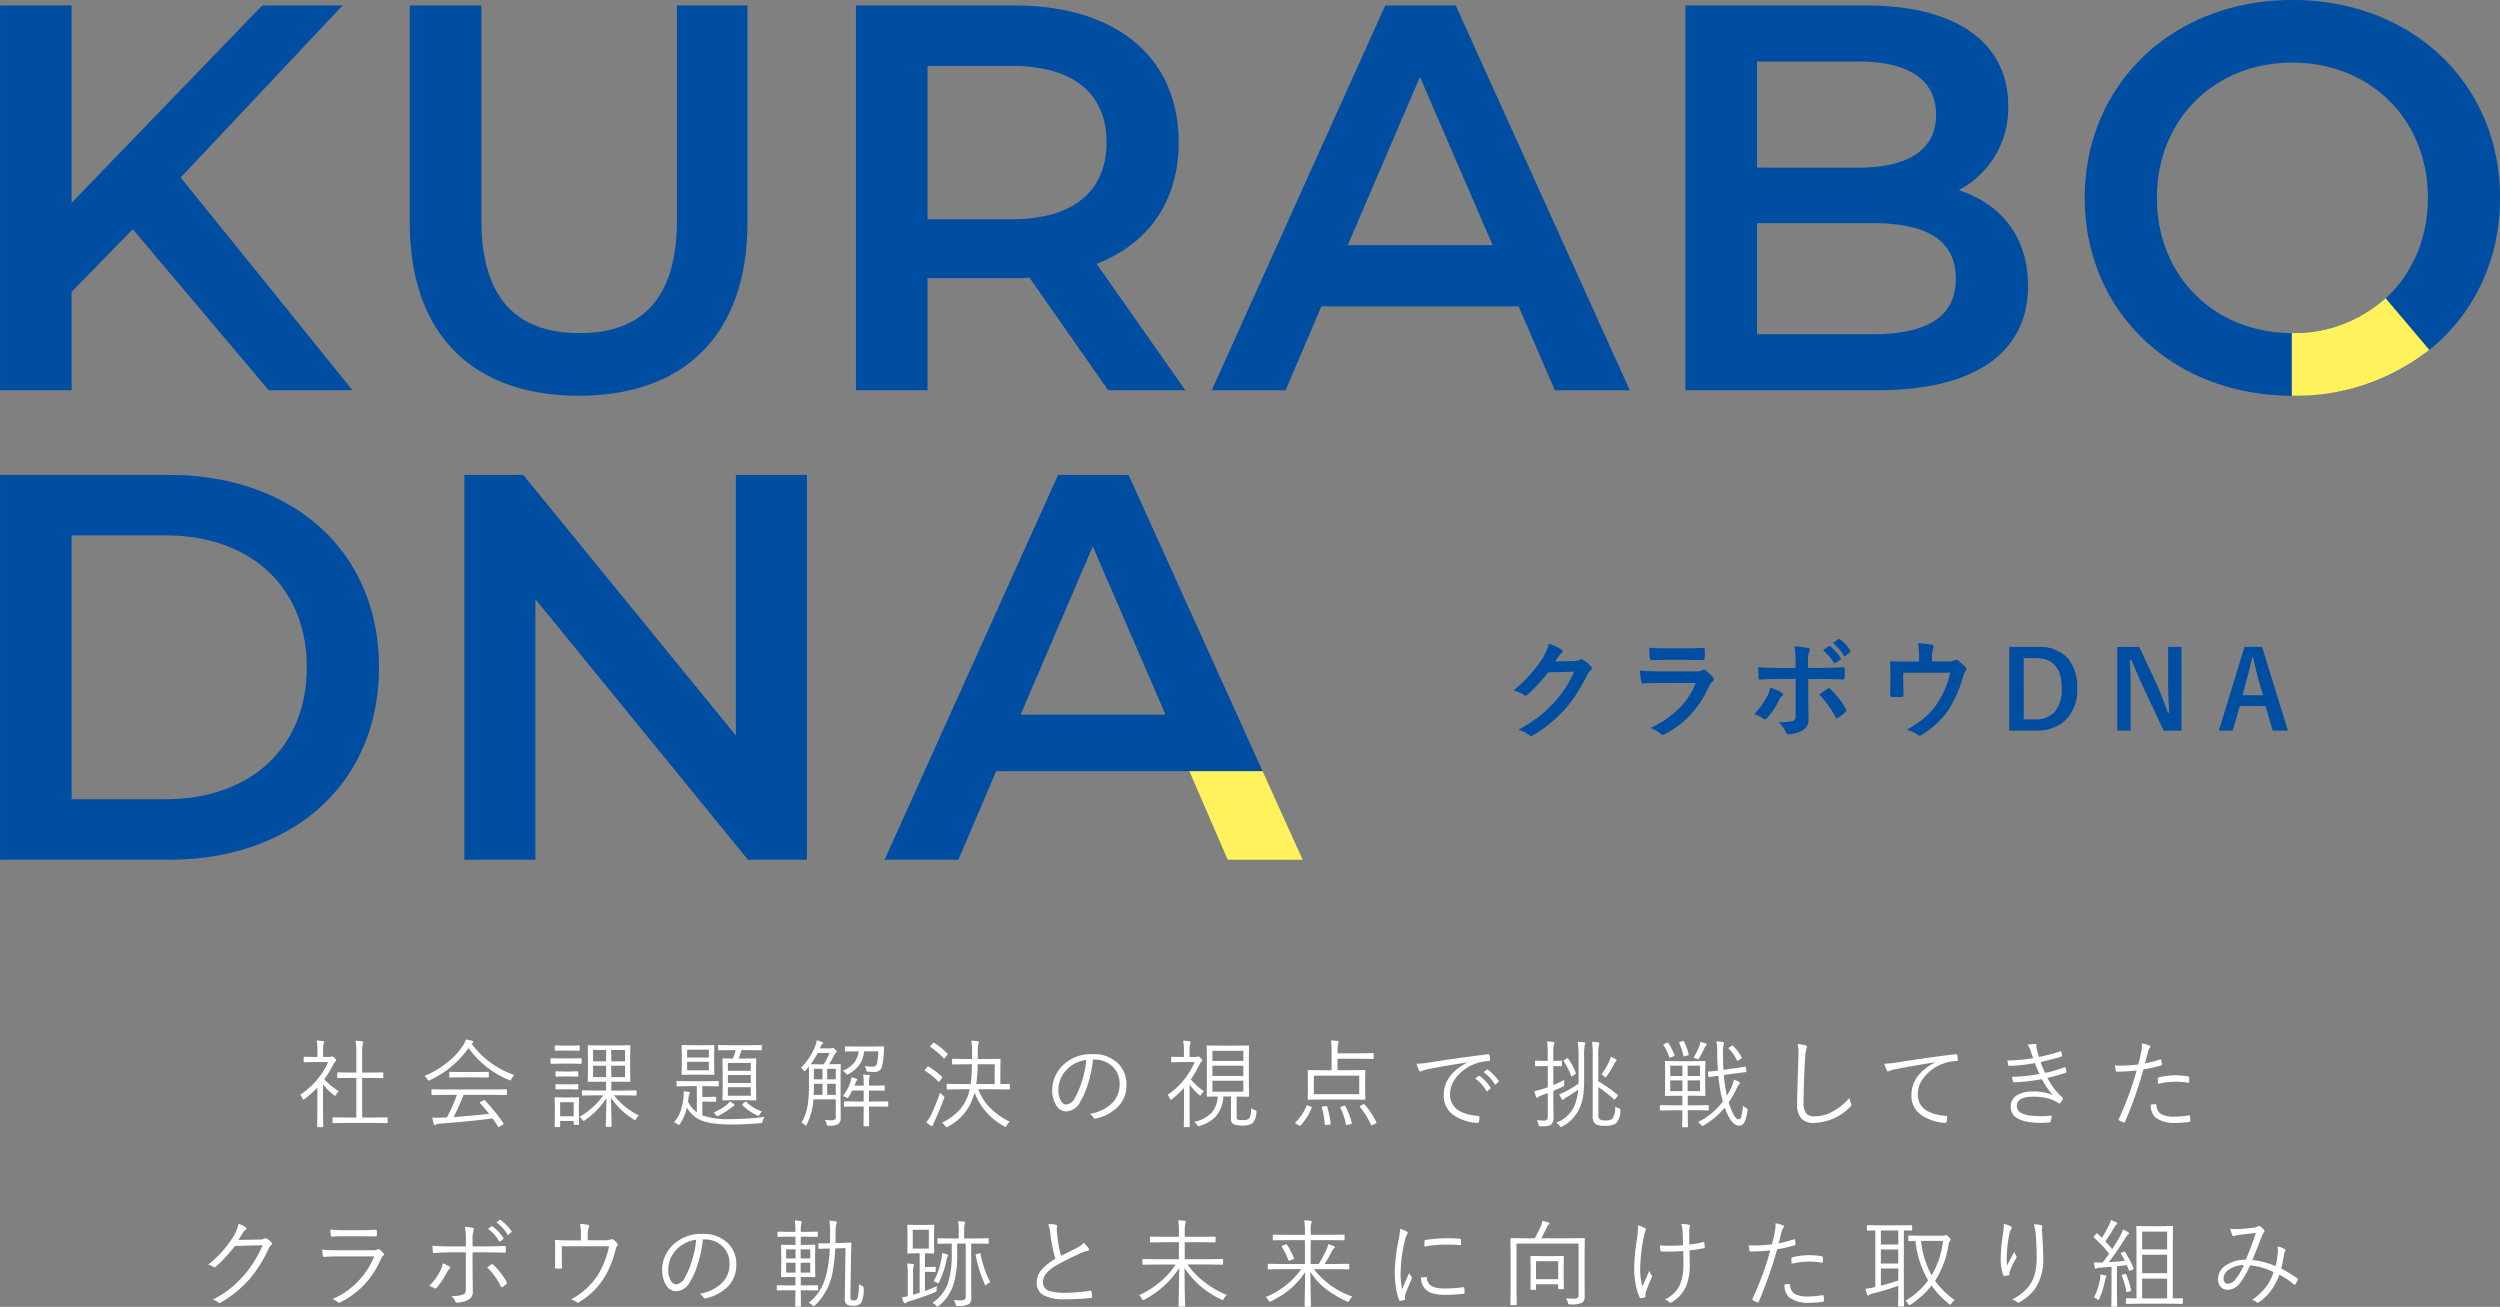
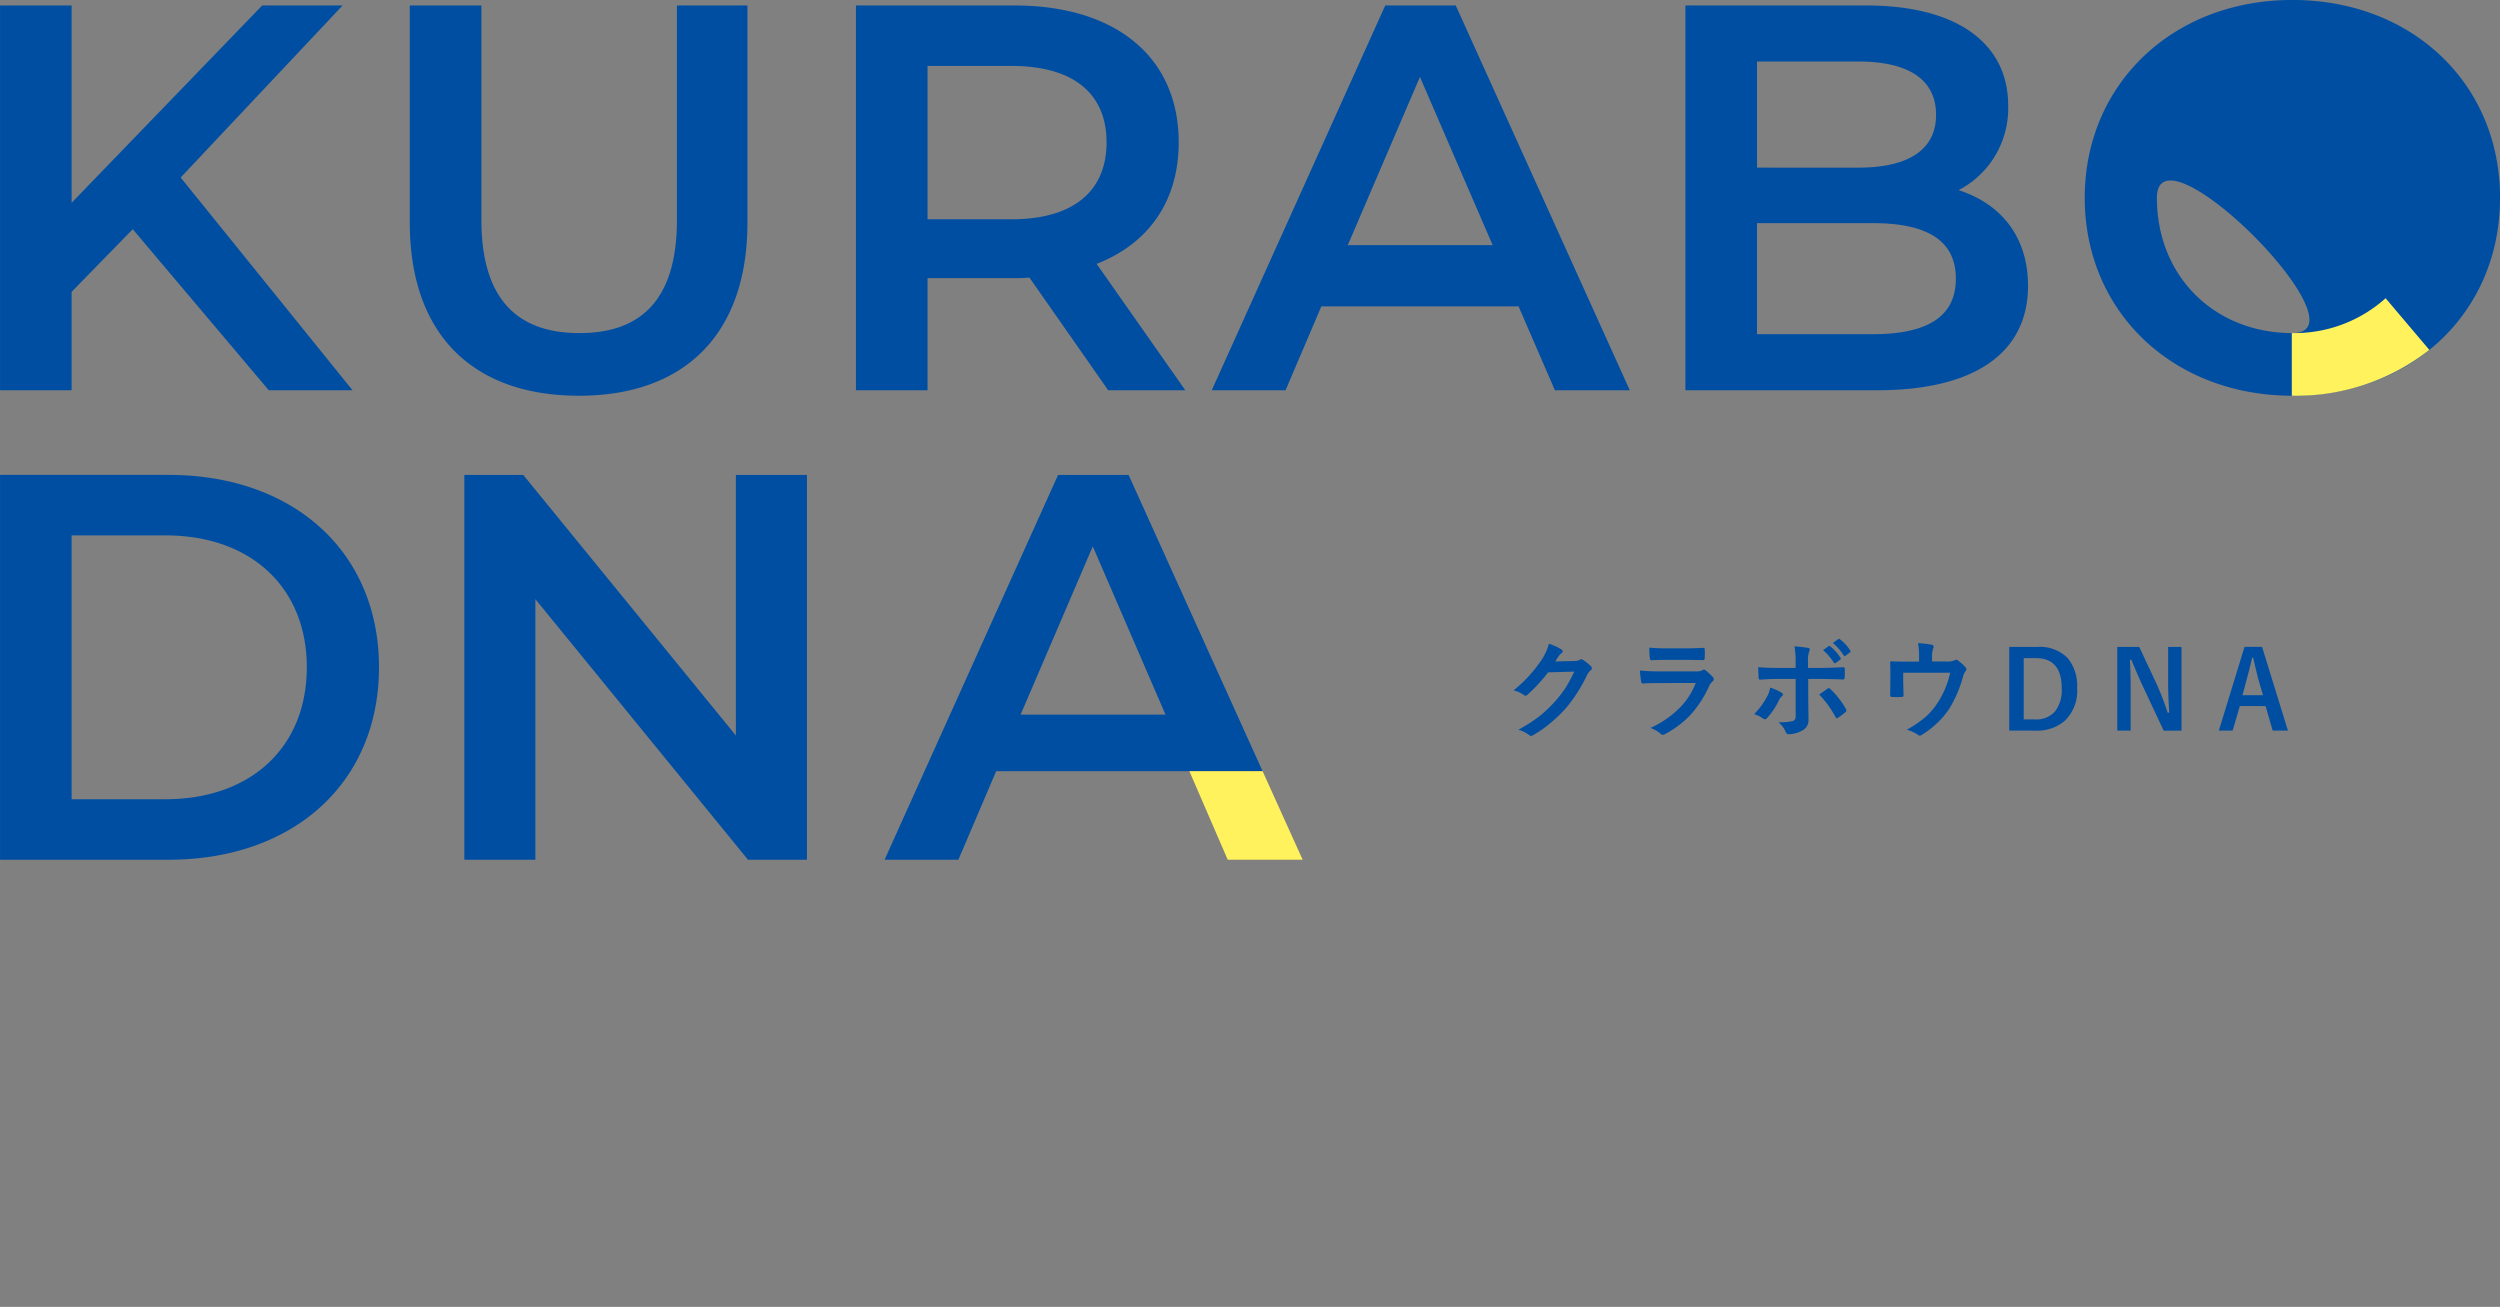
<svg xmlns="http://www.w3.org/2000/svg" id="i_mv_t03.svg" width="417.026" height="218" viewBox="0 0 417.026 218">
  <rect x="0" y="0" width="417.026" height="218" fill="#808080" stroke="none" />
  <defs>
    <style>
      .cls-1 {
        fill: #004ea2;
      }

      .cls-1, .cls-2, .cls-3 {
        fill-rule: evenodd;
      }

      .cls-2 {
        fill: #fff25c;
      }

      .cls-3 {
        fill: #fff;
      }
    </style>
  </defs>
-   <path id="KURABO_DNA" data-name="KURABO DNA" class="cls-1" d="M735.933,255.287H749.9L721.232,219.8l27.013-28.7H734.83l-31.79,32.92V191.1H691.1v64.189H703.04V238.873l10.2-10.454Zm51.726,0.917c17.549,0,28.115-10.178,28.115-28.885V191.1h-11.76v35.763c0,13.2-5.88,18.89-16.263,18.89s-16.354-5.686-16.354-18.89V191.1H759.452v36.221C759.452,246.026,770.018,256.2,787.659,256.2Zm101.158-.917L874.024,234.2c8.729-3.392,13.69-10.545,13.69-20.265,0-14.213-10.474-22.833-27.38-22.833H833.873v64.189h11.944V236.581h14.517a22.365,22.365,0,0,0,2.481-.092l13.139,18.8h12.863Zm-13.139-41.356c0,8.069-5.421,12.838-15.895,12.838H845.817V201.185h13.966C870.257,201.185,875.678,205.861,875.678,213.931Zm74.788,41.356-6.057-13.99h-32.9l-5.971,13.99H893.225L922.167,191.1h11.761l29.034,64.189h-12.5Zm-22.51-52.268-12.037,28.06h24.165Zm89.854,18.89a15.388,15.388,0,0,0,8.27-14.122c0-10.179-8.27-16.689-23.7-16.689H972.24v64.189h31.97c16.54,0,25.18-6.419,25.18-17.423C1029.39,229.52,1024.7,224.11,1017.81,221.909Zm-16.72-21.458c8.27,0,12.96,2.935,12.96,8.9,0,5.869-4.69,8.8-12.96,8.8H984.185v-17.7h16.905Zm2.39,45.483h-19.3V227.411h19.3c9,0,13.87,2.842,13.87,9.261S1012.48,245.934,1003.48,245.934Zm70.01,10.27c19.94,0,34.64-13.938,34.64-33.011s-14.7-33.012-34.64-33.012-34.64,14.03-34.64,33.012S1053.55,256.2,1073.49,256.2Zm0-10.453c-12.96,0-22.6-9.445-22.6-22.558s9.64-22.558,22.6-22.558,22.6,9.445,22.6,22.558S1086.44,245.751,1073.49,245.751ZM691.1,333.6h28.115c20.856,0,35.1-12.838,35.1-32.095s-14.242-32.1-35.1-32.1H691.1V333.6ZM703.04,323.51V279.494h15.619c14.334,0,23.613,8.712,23.613,22.008s-9.279,22.008-23.613,22.008H703.04Zm110.805-54.1v43.466l-35.466-43.466h-9.831V333.6H780.4V290.131L815.866,333.6H825.7v-64.19H813.845ZM889.5,318.835H857.263l-6.3,14.762H838.651l28.942-64.19h11.761l22.357,49.428H889.5Zm-16.119-37.507-12.036,28.06H885.51Z" transform="translate(-691.094 -190.188)" />
+   <path id="KURABO_DNA" data-name="KURABO DNA" class="cls-1" d="M735.933,255.287H749.9L721.232,219.8l27.013-28.7H734.83l-31.79,32.92V191.1H691.1v64.189H703.04V238.873l10.2-10.454Zm51.726,0.917c17.549,0,28.115-10.178,28.115-28.885V191.1h-11.76v35.763c0,13.2-5.88,18.89-16.263,18.89s-16.354-5.686-16.354-18.89V191.1H759.452v36.221C759.452,246.026,770.018,256.2,787.659,256.2Zm101.158-.917L874.024,234.2c8.729-3.392,13.69-10.545,13.69-20.265,0-14.213-10.474-22.833-27.38-22.833H833.873v64.189h11.944V236.581h14.517a22.365,22.365,0,0,0,2.481-.092l13.139,18.8h12.863Zm-13.139-41.356c0,8.069-5.421,12.838-15.895,12.838H845.817V201.185h13.966C870.257,201.185,875.678,205.861,875.678,213.931Zm74.788,41.356-6.057-13.99h-32.9l-5.971,13.99H893.225L922.167,191.1h11.761l29.034,64.189h-12.5Zm-22.51-52.268-12.037,28.06h24.165Zm89.854,18.89a15.388,15.388,0,0,0,8.27-14.122c0-10.179-8.27-16.689-23.7-16.689H972.24v64.189h31.97c16.54,0,25.18-6.419,25.18-17.423C1029.39,229.52,1024.7,224.11,1017.81,221.909Zm-16.72-21.458c8.27,0,12.96,2.935,12.96,8.9,0,5.869-4.69,8.8-12.96,8.8H984.185v-17.7h16.905Zm2.39,45.483h-19.3V227.411h19.3c9,0,13.87,2.842,13.87,9.261S1012.48,245.934,1003.48,245.934Zm70.01,10.27c19.94,0,34.64-13.938,34.64-33.011s-14.7-33.012-34.64-33.012-34.64,14.03-34.64,33.012S1053.55,256.2,1073.49,256.2Zm0-10.453c-12.96,0-22.6-9.445-22.6-22.558S1086.44,245.751,1073.49,245.751ZM691.1,333.6h28.115c20.856,0,35.1-12.838,35.1-32.095s-14.242-32.1-35.1-32.1H691.1V333.6ZM703.04,323.51V279.494h15.619c14.334,0,23.613,8.712,23.613,22.008s-9.279,22.008-23.613,22.008H703.04Zm110.805-54.1v43.466l-35.466-43.466h-9.831V333.6H780.4V290.131L815.866,333.6H825.7v-64.19H813.845ZM889.5,318.835H857.263l-6.3,14.762H838.651l28.942-64.19h11.761l22.357,49.428H889.5Zm-16.119-37.507-12.036,28.06H885.51Z" transform="translate(-691.094 -190.188)" />
  <path id="yellow" class="cls-2" d="M1096.33,248.554a36,36,0,0,1-22.84,7.65l-0.1,0V245.746c0.03,0,.07,0,0.1,0a22.724,22.724,0,0,0,15.55-5.812Z" transform="translate(-691.094 -190.188)" />
  <path id="yellow-2" data-name="yellow" class="cls-2" d="M901.711,318.835l6.677,14.762h-12.5L889.5,318.835h12.21Z" transform="translate(-691.094 -190.188)" />
-   <path id="社会課題解決の視点で挑戦してきた_クラボウの軌跡と未来に向けた取り組み" data-name="社会課題解決の視点で挑戦してきた クラボウの軌跡と未来に向けた取り組み" class="cls-3" d="M755.759,376.7a0.11,0.11,0,0,0-.125-0.125l-2.2.031h-1.93V370h1.36l2.047,0.031a0.11,0.11,0,0,0,.125-0.125v-0.7a0.115,0.115,0,0,0-.125-0.133l-2.047.032h-1.36v-3.149a7.3,7.3,0,0,1,.11-1.664,1.314,1.314,0,0,0,.07-0.273c0-.068-0.065-0.11-0.195-0.125q-0.462-.071-1.078-0.1a13.829,13.829,0,0,1,.117,2.195V369.1h-1.008l-2.055-.032a0.115,0.115,0,0,0-.125.133v0.7a0.11,0.11,0,0,0,.125.125l2.055-.031h1.008v6.609h-1.617l-2.2-.031a0.117,0.117,0,0,0-.14.125v0.711a0.117,0.117,0,0,0,.14.125l2.2-.031h4.523l2.2,0.031a0.11,0.11,0,0,0,.125-0.125V376.7Zm-10.57-6.469a15.958,15.958,0,0,0,1.539-2.578,1.09,1.09,0,0,1,.32-0.383,0.291,0.291,0,0,0,.133-0.211,0.915,0.915,0,0,0-.273-0.382,0.768,0.768,0,0,0-.407-0.274,0.493,0.493,0,0,0-.14.032,0.514,0.514,0,0,1-.289.062h-1.086v-0.953a4.514,4.514,0,0,1,.094-1.25,0.99,0.99,0,0,0,.1-0.305c0-.067-0.07-0.112-0.211-0.133q-0.531-.07-1.047-0.093a9.643,9.643,0,0,1,.118,1.812V366.5h-0.532l-1.633-.031a0.114,0.114,0,0,0-.125.133v0.656a0.111,0.111,0,0,0,.125.125l1.633-.031h2.321a11.783,11.783,0,0,1-1.7,2.765,12.445,12.445,0,0,1-2.976,2.688,1.811,1.811,0,0,1,.383.593,0.3,0.3,0,0,0,.164.211,0.618,0.618,0,0,0,.234-0.125,17.249,17.249,0,0,0,2.1-1.875v4.461l-0.032,2a0.114,0.114,0,0,0,.125.133h0.75a0.117,0.117,0,0,0,.133-0.133l-0.031-2v-4.992a11.008,11.008,0,0,0,1.805,1.781,0.383,0.383,0,0,0,.21.11,0.248,0.248,0,0,0,.172-0.18,2.132,2.132,0,0,1,.453-0.586,11.147,11.147,0,0,1-2.437-1.969h0Zm30.466,1.789a0.111,0.111,0,0,0-.125-0.125l-2.211.032h-7.914l-2.195-.032a0.118,0.118,0,0,0-.141.125v0.711a0.118,0.118,0,0,0,.141.125l2.195-.031h1.914a28.333,28.333,0,0,1-1.679,3.758q-0.477.032-.688,0.031-0.524.024-.945,0.024-0.406,0-.8-0.024a8.483,8.483,0,0,0,.242,1.078,0.2,0.2,0,0,0,.172.172,0.291,0.291,0,0,0,.211-0.094,1.3,1.3,0,0,1,.609-0.148q4.814-.351,8.813-0.875,0.273,0.368.914,1.344a0.187,0.187,0,0,0,.125.094,0.493,0.493,0,0,0,.18-0.079l0.492-.336a0.21,0.21,0,0,0,.125-0.148,0.174,0.174,0,0,0-.039-0.094,29.645,29.645,0,0,0-3.078-3.789,0.139,0.139,0,0,0-.094-0.047,0.37,0.37,0,0,0-.141.047l-0.469.258a0.215,0.215,0,0,0-.148.125,0.15,0.15,0,0,0,.055.094q0.843,0.921,1.5,1.765-3.219.36-5.914,0.539,0.843-1.639,1.664-3.7h4.89l2.211,0.031a0.11,0.11,0,0,0,.125-0.125v-0.711Zm-2.492-4.406a14.832,14.832,0,0,1-3.406-3.336l0.172-.117a0.18,0.18,0,0,0,.109-0.172,0.251,0.251,0,0,0-.227-0.195,6.223,6.223,0,0,0-1-.2,4.58,4.58,0,0,1-.414.89,11.983,11.983,0,0,1-2.445,2.743,15.729,15.729,0,0,1-4.07,2.445,1.769,1.769,0,0,1,.492.539,0.405,0.405,0,0,0,.211.242,0.625,0.625,0,0,0,.242-0.094,16.493,16.493,0,0,0,6.43-5.343,15.68,15.68,0,0,0,6.719,5.312,0.653,0.653,0,0,0,.226.094,0.46,0.46,0,0,0,.211-0.258,2.4,2.4,0,0,1,.461-0.641,16.6,16.6,0,0,1-3.711-1.906h0Zm-0.531,1.492a0.111,0.111,0,0,0-.125-0.125l-1.875.032h-2.594l-1.867-.032a0.114,0.114,0,0,0-.133.125v0.7a0.114,0.114,0,0,0,.133.125l1.867-.032h2.594l1.875,0.032a0.111,0.111,0,0,0,.125-0.125v-0.7ZM793.5,372.9h1.445l2.211,0.04a0.114,0.114,0,0,0,.125-0.133V372.2a0.11,0.11,0,0,0-.125-0.125l-2.211.032h-1.875v-1.477h1.071l1.976,0.016a0.1,0.1,0,0,0,.125-0.11l-0.031-1.593v-2.672l0.031-1.6a0.11,0.11,0,0,0-.125-0.125l-1.976.031h-2.891l-1.984-.031a0.11,0.11,0,0,0-.125.125l0.031,1.6v2.672l-0.031,1.593a0.1,0.1,0,0,0,.125.11l1.984-.016h0.938V372.1h-1.7l-2.195-.032a0.111,0.111,0,0,0-.125.125v0.61a0.115,0.115,0,0,0,.125.133l2.195-.04h1.243a12.157,12.157,0,0,1-3.977,3.6,1.588,1.588,0,0,1,.461.469,0.387,0.387,0,0,0,.227.2,1.144,1.144,0,0,0,.242-0.125,13.129,13.129,0,0,0,3.554-3.649q-0.008,1.7-.07,3.852-0.023.726-.023,0.789a0.11,0.11,0,0,0,.125.125h0.726a0.11,0.11,0,0,0,.125-0.125q0-.047-0.031-1.383-0.046-1.844-.062-3.336a12.755,12.755,0,0,0,3.75,3.6,0.619,0.619,0,0,0,.234.125,0.341,0.341,0,0,0,.2-0.211,1.742,1.742,0,0,1,.461-0.555A12.494,12.494,0,0,1,793.5,372.9h0Zm-0.445-3.039v-1.9h2.3v1.9h-2.3Zm0-2.632v-1.891h2.3v1.891h-2.3Zm-3.031,2.632v-1.9h2.179v1.9h-2.179Zm0-2.632v-1.891h2.179v1.891h-2.179Zm-2.368,8.234v-0.977l0.032-1.148a0.1,0.1,0,0,0-.125-0.109l-1.383.031h-1.055l-1.367-.031a0.113,0.113,0,0,0-.141.109l0.032,1.422v0.961l-0.032,2.351a0.122,0.122,0,0,0,.149.125h0.64a0.11,0.11,0,0,0,.125-0.125v-0.9h2.258v0.516a0.11,0.11,0,0,0,.125.124h0.641a0.114,0.114,0,0,0,.133-0.124Zm-3.125.93v-2.352h2.258v2.352h-2.258Zm3.586-9.555a0.114,0.114,0,0,0-.133-0.125l-1.664.031h-1.617l-1.664-.031a0.1,0.1,0,0,0-.109.125v0.68a0.1,0.1,0,0,0,.109.125l1.664-.032h1.617l1.664,0.032a0.114,0.114,0,0,0,.133-0.125v-0.68ZM787.8,364.7a0.114,0.114,0,0,0-.133-0.125l-1.39.032h-1.118l-1.4-.032a0.111,0.111,0,0,0-.125.125v0.641a0.111,0.111,0,0,0,.125.125l1.4-.031h1.118l1.39,0.031a0.114,0.114,0,0,0,.133-0.125V364.7Zm-0.242,4.321a0.114,0.114,0,0,0-.133-0.125l-1.289.031H785.19l-1.3-.031a0.114,0.114,0,0,0-.133.125v0.625a0.117,0.117,0,0,0,.133.132l1.3-.031h0.945l1.289,0.031a0.117,0.117,0,0,0,.133-0.132v-0.625Zm0,2.14a0.115,0.115,0,0,0-.133-0.125l-1.289.031H785.19l-1.3-.031a0.114,0.114,0,0,0-.133.125v0.625a0.117,0.117,0,0,0,.133.133l1.3-.031h0.945l1.289,0.031a0.118,0.118,0,0,0,.133-0.133v-0.625Zm30.617-6.523a0.111,0.111,0,0,0-.125-0.125l-2.008.031H813l-2-.031a0.111,0.111,0,0,0-.125.125v0.64a0.1,0.1,0,0,0,.125.11l2-.031h0.805a9.141,9.141,0,0,1-.453,1.406l-1.618-.031a0.11,0.11,0,0,0-.125.125l0.032,1.726v3.3l-0.032,1.734a0.11,0.11,0,0,0,.125.125l1.7-.031H815.4l1.719,0.031a0.11,0.11,0,0,0,.125-0.125l-0.031-1.734v-3.3l0.031-1.726a0.11,0.11,0,0,0-.125-0.125l-1.719.031h-1.117a12.2,12.2,0,0,0,.5-1.406h1.258l2.008,0.031a0.1,0.1,0,0,0,.125-0.11v-0.64Zm-5.664,8.336v-1.43h3.82v1.43h-3.82Zm0-2.133v-1.328h3.82v1.328h-3.82Zm0-2.031v-1.313h3.82v1.313h-3.82Zm0.351,8.062a12.874,12.874,0,0,1-4.609-.633v-2.289H809.1l1.328,0.032a0.111,0.111,0,0,0,.125-0.125v-0.594a0.111,0.111,0,0,0-.125-0.125l-1.328.031h-0.852v-1.8h0.672l1.953,0.039a0.114,0.114,0,0,0,.125-0.133v-0.64a0.111,0.111,0,0,0-.125-0.125l-1.953.031h-2.9l-1.953-.031a0.111,0.111,0,0,0-.125.125v0.64a0.114,0.114,0,0,0,.125.133l1.953-.039h1.313v4.367a4.861,4.861,0,0,1-1.469-1.789l0.125-.9a0.859,0.859,0,0,1,.117-0.336,0.464,0.464,0,0,0,.078-0.219,0.209,0.209,0,0,0-.21-0.148,7.857,7.857,0,0,0-.836-0.125q0.015,0.163.015,0.351a3.22,3.22,0,0,1-.015.336,12.013,12.013,0,0,1-.438,2.375,5.983,5.983,0,0,1-1.172,2.117,2.209,2.209,0,0,1,.586.321,0.662,0.662,0,0,0,.227.125,0.339,0.339,0,0,0,.179-0.172,7.993,7.993,0,0,0,1.149-2.734,5.357,5.357,0,0,0,1.586,1.726q1.656,1.1,5.711,1.1a48.61,48.61,0,0,0,4.961-.227,0.939,0.939,0,0,0,.281-0.055,0.661,0.661,0,0,0,.1-0.312,2.6,2.6,0,0,1,.305-0.672,43.814,43.814,0,0,1-5.758.367h0Zm-2.64-8.953v-1.875l0.031-1.406a0.1,0.1,0,0,0-.109-0.125l-1.68.031H806.6l-1.68-.031a0.11,0.11,0,0,0-.125.125l0.031,1.406v1.875l-0.031,1.438a0.11,0.11,0,0,0,.125.125l1.68-.032h1.859l1.68,0.032a0.1,0.1,0,0,0,.109-0.125Zm-4.508.8v-1.406h3.625v1.406h-3.625Zm0-2.109v-1.329h3.625V366.6h-3.625Zm7.726,7.7a5.014,5.014,0,0,0-.593-0.4,3.022,3.022,0,0,1-.446.508,8.754,8.754,0,0,1-2.257,1.328,2.205,2.205,0,0,1,.367.43,0.327,0.327,0,0,0,.211.211,0.61,0.61,0,0,0,.218-0.078,13.194,13.194,0,0,0,2.18-1.375,1.864,1.864,0,0,1,.32-0.227,0.228,0.228,0,0,0,.157-0.195,0.361,0.361,0,0,0-.157-0.2h0Zm2.157-.305a0.174,0.174,0,0,0-.11-0.062,0.319,0.319,0,0,0-.164.093l-0.281.243a0.359,0.359,0,0,0-.141.179,0.171,0.171,0,0,0,.063.11,9,9,0,0,0,2.383,1.664,0.581,0.581,0,0,0,.234.093,0.5,0.5,0,0,0,.242-0.257,1.582,1.582,0,0,1,.4-0.461,6.868,6.868,0,0,1-2.625-1.6h0Zm15.711,0.516V369.7l0.031-1.891a0.11,0.11,0,0,0-.125-0.124l-1.649.031h-0.171a17.621,17.621,0,0,0,.859-1.539,1.106,1.106,0,0,1,.273-0.383,0.335,0.335,0,0,0,.141-0.227,0.678,0.678,0,0,0-.305-0.367,0.768,0.768,0,0,0-.367-0.219,0.37,0.37,0,0,0-.141.047,0.784,0.784,0,0,1-.289.047h-1.711a1.947,1.947,0,0,1,.391-0.7,0.277,0.277,0,0,0,.125-0.2,0.234,0.234,0,0,0-.18-0.18,6.637,6.637,0,0,0-.859-0.273,4.1,4.1,0,0,1-.289,1.062,10.63,10.63,0,0,1-2.336,3.516,1.943,1.943,0,0,1,.4.383,0.419,0.419,0,0,0,.2.195,0.7,0.7,0,0,0,.195-0.164l0.523-.609,0.016,1.6v1.461a21.276,21.276,0,0,1-.219,3.4,8.238,8.238,0,0,1-1.023,2.868,2.264,2.264,0,0,1,.539.406,0.251,0.251,0,0,0,.18.109,0.3,0.3,0,0,0,.156-0.195,10.627,10.627,0,0,0,1.109-4.188h3.727v2.876a0.507,0.507,0,0,1-.492.609c-0.1,0-.2.008-0.305,0.008a10.162,10.162,0,0,1-1.024-.055,1.92,1.92,0,0,1,.289.641,0.719,0.719,0,0,0,.1.273,0.532,0.532,0,0,0,.3.047,2.954,2.954,0,0,0,1.578-.273,1.328,1.328,0,0,0,.383-1.071Zm-2.805-6.789h-0.711l-1.477-.016a13.4,13.4,0,0,0,1.188-1.891h1.969a11.766,11.766,0,0,1-.969,1.907h0Zm0.57,5.093v-1.843h1.438v1.843h-1.438Zm-2.242,0q0.031-.96.031-1.57v-0.273h1.43v1.843H826.83Zm2.242-2.593v-1.758h1.438v1.758h-1.438Zm-2.211,0v-1.758h1.43v1.758h-1.43Zm12.391,3.8a0.111,0.111,0,0,0-.117-0.132l-2.016.039h-1.07v-1.844H836.6l1.953,0.031a0.11,0.11,0,0,0,.125-0.125v-0.625a0.111,0.111,0,0,0-.125-0.125l-1.953.031h-0.547v-0.687a2.446,2.446,0,0,1,.078-0.719,1.179,1.179,0,0,0,.078-0.242,0.143,0.143,0,0,0-.156-0.125c-0.38-.042-0.706-0.07-0.977-0.086a6.233,6.233,0,0,1,.094,1.172v0.687h-1.539l0.164-.414a1.1,1.1,0,0,1,.211-0.421,0.261,0.261,0,0,0,.094-0.157,0.244,0.244,0,0,0-.2-0.179,6.486,6.486,0,0,0-.765-0.235,4.62,4.62,0,0,1-.211.891,8.056,8.056,0,0,1-1.227,2.258,1.831,1.831,0,0,1,.524.211,0.482,0.482,0,0,0,.242.109,0.392,0.392,0,0,0,.2-0.211q0.265-.414.594-1.039h1.906v1.844h-1.148l-2.024-.039a0.114,0.114,0,0,0-.125.132v0.625a0.118,0.118,0,0,0,.125.141l2.024-.031h1.148v1.117l-0.031,2.055a0.11,0.11,0,0,0,.125.125h0.7a0.111,0.111,0,0,0,.125-0.125l-0.031-2.055v-1.117h1.07l2.016,0.031a0.115,0.115,0,0,0,.117-0.141v-0.625Zm-0.813-9.3-1.89.031h-2.531l-1.86-.031a0.11,0.11,0,0,0-.125.125v0.609a0.111,0.111,0,0,0,.125.125l1.86-.031h0.289a3.683,3.683,0,0,1-.664,1.812,5.012,5.012,0,0,1-1.961,1.438,2.3,2.3,0,0,1,.507.445,0.555,0.555,0,0,0,.227.195,0.674,0.674,0,0,0,.227-0.093,5.931,5.931,0,0,0,1.742-1.454,4.716,4.716,0,0,0,.851-2.343H837.6a10.505,10.505,0,0,1-.242,2.14,0.673,0.673,0,0,1-.75.414,6.386,6.386,0,0,1-1.234-.125,2.8,2.8,0,0,1,.211.657,0.53,0.53,0,0,0,.07.234,0.49,0.49,0,0,0,.266.07,8.307,8.307,0,0,0,.992.047,1.161,1.161,0,0,0,1.234-.719,10.616,10.616,0,0,0,.383-2.687c0-.026,0-0.138.016-0.336a3.066,3.066,0,0,1,.031-0.375,0.128,0.128,0,0,0-.141-0.148h0Zm21.11,6.4a0.121,0.121,0,0,0-.133-0.141l-1.453.032v-2.688l0.031-1.4a0.11,0.11,0,0,0-.125-0.125l-2.117.031H854.2v-1.359a3.648,3.648,0,0,1,.1-1.118,1.389,1.389,0,0,0,.094-0.32,0.208,0.208,0,0,0-.211-0.164,9.392,9.392,0,0,0-1.055-.094,11.148,11.148,0,0,1,.117,1.789v1.266H852.1l-2.063-.031a0.11,0.11,0,0,0-.125.125v0.695a0.111,0.111,0,0,0,.125.125l2.063-.031h1.125a31.455,31.455,0,0,1-.211,3.3h-1.6l-2.273-.032a0.118,0.118,0,0,0-.125.141v0.664a0.11,0.11,0,0,0,.125.125l2.273-.031h1.438l-0.094.4a7.554,7.554,0,0,1-1.375,2.781,9.778,9.778,0,0,1-3.164,2.407,1.988,1.988,0,0,1,.523.508,0.518,0.518,0,0,0,.243.226,0.631,0.631,0,0,0,.242-0.094,8.629,8.629,0,0,0,4.429-5.695,10.583,10.583,0,0,0,4.915,5.617,0.76,0.76,0,0,0,.257.125,0.461,0.461,0,0,0,.2-0.242,2.1,2.1,0,0,1,.485-0.641,11.279,11.279,0,0,1-3.063-2.1,8.8,8.8,0,0,1-2.172-3.289h2.883l2.25,0.031a0.114,0.114,0,0,0,.133-0.125v-0.664Zm-5.6-.109a28.582,28.582,0,0,0,.234-3.3h2.836v3.3h-3.07Zm-5.329,2.164a0.449,0.449,0,0,0-.218-0.258,2.782,2.782,0,0,1-.5-0.484,35.2,35.2,0,0,1-1.453,3.648,6.673,6.673,0,0,1-.852,1.312,7.037,7.037,0,0,0,.734.547,0.49,0.49,0,0,0,.243.094,0.208,0.208,0,0,0,.156-0.195,5.075,5.075,0,0,1,.289-0.7q0.906-1.97,1.539-3.727a0.945,0.945,0,0,0,.062-0.234h0Zm-1.7-9.047a0.187,0.187,0,0,0-.086-0.031,0.317,0.317,0,0,0-.156.117l-0.336.383a0.322,0.322,0,0,0-.094.156,0.152,0.152,0,0,0,.086.094,12.065,12.065,0,0,1,2.156,1.859,0.129,0.129,0,0,0,.086.055,0.3,0.3,0,0,0,.149-0.133l0.359-.453a0.356,0.356,0,0,0,.094-0.164,0.172,0.172,0,0,0-.063-0.1,11.5,11.5,0,0,0-2.2-1.781h0Zm-0.93,3.984a0.206,0.206,0,0,0-.1-0.039,0.235,0.235,0,0,0-.133.1l-0.3.39a0.444,0.444,0,0,0-.109.172,0.111,0.111,0,0,0,.078.078,10.916,10.916,0,0,1,2.156,1.75,0.193,0.193,0,0,0,.118.071,0.266,0.266,0,0,0,.14-0.125l0.336-.446a0.474,0.474,0,0,0,.094-0.187,0.157,0.157,0,0,0-.047-0.086,11.515,11.515,0,0,0-2.227-1.68h0Zm27.733-1.179a4.114,4.114,0,0,1,2.774.992,3.841,3.841,0,0,1,1.359,3.054,4.43,4.43,0,0,1-1.14,3.1,6.862,6.862,0,0,1-3.852,1.906,1.818,1.818,0,0,1,.625.594,0.317,0.317,0,0,0,.274.195,0.582,0.582,0,0,0,.14-0.023,7.479,7.479,0,0,0,3.672-1.953,5.024,5.024,0,0,0,1.414-3.625,4.9,4.9,0,0,0-1.32-3.539,5.8,5.8,0,0,0-4.391-1.618,6.754,6.754,0,0,0-4.8,1.774,5.908,5.908,0,0,0-1.312,1.8,5.44,5.44,0,0,0-.547,2.351,4.743,4.743,0,0,0,.633,2.563,1.986,1.986,0,0,0,1.7,1.07,2.769,2.769,0,0,0,2.351-1.648,12.691,12.691,0,0,0,1.25-2.86,20.543,20.543,0,0,0,.86-4.132h0.3Zm-2.062,3.312a14.244,14.244,0,0,1-1.234,3.008,1.849,1.849,0,0,1-1.485,1.172,1,1,0,0,1-.812-0.516,3.469,3.469,0,0,1-.485-1.984,4.731,4.731,0,0,1,1.539-3.461A5.2,5.2,0,0,1,872.306,367a16.935,16.935,0,0,1-.641,3.25h0Zm29.031,5.344a0.306,0.306,0,0,0-.258-0.227,2.206,2.206,0,0,1-.625-0.367,8.014,8.014,0,0,1-.094,1.148,1.137,1.137,0,0,1-.336.672,1.522,1.522,0,0,1-.914.2,4.569,4.569,0,0,1-.844-0.047,0.311,0.311,0,0,1-.2-0.172,1.512,1.512,0,0,1-.047-0.469v-3.234l1.953,0.031a0.111,0.111,0,0,0,.125-0.125l-0.031-1.953v-4.383l0.031-1.969a0.111,0.111,0,0,0-.125-0.125l-1.969.032h-2.882l-1.969-.032a0.111,0.111,0,0,0-.125.125l0.031,1.969v4.383L892.391,373a0.111,0.111,0,0,0,.125.125h0.094c0.14,0,.237-0.008.289-0.008q0.563-.007,1.32-0.023a4.47,4.47,0,0,1-1.008,2.711,5.909,5.909,0,0,1-2.929,1.531,1.476,1.476,0,0,1,.507.508,0.363,0.363,0,0,0,.235.218,0.853,0.853,0,0,0,.242-0.07,6.383,6.383,0,0,0,2.57-1.492,5.609,5.609,0,0,0,1.336-3.406h1.266v3.679a0.941,0.941,0,0,0,.515.993,4.709,4.709,0,0,0,1.485.164,2.548,2.548,0,0,0,1.57-.383,2.674,2.674,0,0,0,.672-1.781c0.01-.084.016-0.141,0.016-0.172h0Zm-7.36-3.313v-1.828H898.5v1.828h-5.164Zm0-5.125v-1.687H898.5v1.687h-5.164Zm0,2.5v-1.7H898.5v1.7h-5.164Zm-3.6.578a16.476,16.476,0,0,0,1.453-2.5,1.01,1.01,0,0,1,.32-0.445,0.294,0.294,0,0,0,.141-0.242,0.84,0.84,0,0,0-.274-0.367,1.007,1.007,0,0,0-.445-0.289,0.237,0.237,0,0,0-.094.031,0.128,0.128,0,0,1-.047.016,0.474,0.474,0,0,1-.273.062h-0.992v-0.953a4.521,4.521,0,0,1,.1-1.235,1.02,1.02,0,0,0,.094-0.3c0-.068-0.065-0.11-0.2-0.125a6.6,6.6,0,0,0-1.071-.117,8.056,8.056,0,0,1,.141,1.812V366.5H888.18l-1.6-.031a0.114,0.114,0,0,0-.125.133v0.656a0.111,0.111,0,0,0,.125.125l1.6-.031h2.2a12.7,12.7,0,0,1-4.515,5.468,2.321,2.321,0,0,1,.382.657,0.217,0.217,0,0,0,.141.164,0.428,0.428,0,0,0,.242-0.125,17.94,17.94,0,0,0,1.969-1.86v4.227l-0.031,2.187a0.121,0.121,0,0,0,.14.133h0.711a0.114,0.114,0,0,0,.125-0.133l-0.015-2.187v-4.774a9.9,9.9,0,0,0,1.57,1.7,0.46,0.46,0,0,0,.2.126,0.2,0.2,0,0,0,.164-0.141,1.823,1.823,0,0,1,.461-0.594,9.617,9.617,0,0,1-2.187-1.969h0Zm30.511-4.257a0.11,0.11,0,0,0-.125-0.125l-2.211.031h-3.695v-0.336a4.319,4.319,0,0,1,.117-1.3,0.874,0.874,0,0,0,.063-0.289c0-.068-0.065-0.109-0.2-0.125a9.553,9.553,0,0,0-1.085-.094,13.33,13.33,0,0,1,.109,1.946v3.023h-1.617l-2.242-.031a0.1,0.1,0,0,0-.125.109l0.031,1.414v1.883l-0.031,1.414a0.11,0.11,0,0,0,.125.125l2.242-.031h4.867l2.258,0.031a0.111,0.111,0,0,0,.125-0.125l-0.032-1.414V370.2l0.032-1.414a0.1,0.1,0,0,0-.125-0.109l-2.258.031h-2.258V366.8h3.695l2.211,0.031a0.11,0.11,0,0,0,.125-0.125v-0.726Zm-9.984,6.718v-3.086h7.57V372.7h-7.57Zm8.484,1.743a0.186,0.186,0,0,0-.125-0.079,0.428,0.428,0,0,0-.179.063l-0.352.18a0.286,0.286,0,0,0-.187.14,0.134,0.134,0,0,0,.039.078,13.073,13.073,0,0,1,1.843,2.992,0.114,0.114,0,0,0,.086.086,0.709,0.709,0,0,0,.219-0.086l0.445-.2a0.3,0.3,0,0,0,.18-0.148,0.2,0.2,0,0,0-.031-0.094,12.892,12.892,0,0,0-1.938-2.929h0Zm-8.828.492a0.241,0.241,0,0,0-.179-0.157l-0.383-.156a0.549,0.549,0,0,0-.2-0.055,0.139,0.139,0,0,0-.125.118,8.16,8.16,0,0,1-1.843,2.718,0.126,0.126,0,0,0-.055.079,0.363,0.363,0,0,0,.2.179l0.4,0.227a0.458,0.458,0,0,0,.2.094,0.194,0.194,0,0,0,.148-0.094,9.549,9.549,0,0,0,1.8-2.867,0.25,0.25,0,0,0,.023-0.086h0Zm5.625-.2a0.164,0.164,0,0,0-.14-0.125,0.344,0.344,0,0,0-.086.015l-0.461.141a0.232,0.232,0,0,0-.188.125,0.307,0.307,0,0,0,.024.086,11.438,11.438,0,0,1,.929,2.765,0.119,0.119,0,0,0,.1.11,0.973,0.973,0,0,0,.2-0.047l0.5-.109a0.183,0.183,0,0,0,.172-0.126,0.312,0.312,0,0,0-.016-0.085,11.781,11.781,0,0,0-1.039-2.75h0Zm-3.054.093a0.143,0.143,0,0,0-.141-0.132,0.883,0.883,0,0,0-.1.007l-0.461.047c-0.135.021-.2,0.058-0.2,0.11a0.233,0.233,0,0,0,.016.07,14.7,14.7,0,0,1,.476,2.8,0.1,0.1,0,0,0,.11.125,1.183,1.183,0,0,0,.148-0.016l0.524-.047c0.13-.01.2-0.057,0.2-0.14v-0.047a16.451,16.451,0,0,0-.562-2.774h0Zm15.337-6.047a0.258,0.258,0,0,0,.227.141,1.669,1.669,0,0,0,.3-0.109,4.157,4.157,0,0,1,.961-0.274q2.1-.436,6.492-1.133l0.016,0.032q-3.9,2.063-3.9,5.437a3.9,3.9,0,0,0,1.585,3.281,7.674,7.674,0,0,0,4.032,1.344h0.047a0.227,0.227,0,0,0,.211-0.226,3.831,3.831,0,0,0,.093-0.766q0-.156-0.258-0.18-4.656-.382-4.656-3.632a4.473,4.473,0,0,1,1.047-2.8,7.138,7.138,0,0,1,3.078-2.243,7.287,7.287,0,0,1,2.336-.476,0.2,0.2,0,0,0,.211-0.2,3.574,3.574,0,0,0-.094-0.8,0.2,0.2,0,0,0-.218-0.133h-0.055q-5.462.679-9.922,1.4a15.491,15.491,0,0,1-1.984.188,9.4,9.4,0,0,0,.445,1.14h0Zm11.2,3.36a0.12,0.12,0,0,0,.109.07,0.177,0.177,0,0,0,.1-0.039l0.461-.391a0.114,0.114,0,0,0,.062-0.1,0.115,0.115,0,0,0-.031-0.07,7,7,0,0,0-1.8-1.938,0.174,0.174,0,0,0-.094-0.039,0.12,0.12,0,0,0-.071.023l-0.593.43a6.613,6.613,0,0,1,1.859,2.055h0Zm1.391-1.125a0.146,0.146,0,0,0,.109.078,0.14,0.14,0,0,0,.086-0.039l0.43-.391a0.146,0.146,0,0,0,.078-0.109,0.179,0.179,0,0,0-.024-0.078,8.626,8.626,0,0,0-1.828-1.867,0.125,0.125,0,0,0-.078-0.032,0.206,0.206,0,0,0-.1.039l-0.508.407a7.083,7.083,0,0,1,1.836,1.992h0Zm9.787,0.18v-3.18l1.312,0.031a0.111,0.111,0,0,0,.125-0.125v-0.672a0.115,0.115,0,0,0-.125-0.133l-1.312.032v-1.329a5.234,5.234,0,0,1,.093-1.374,0.886,0.886,0,0,0,.1-0.321c0-.067-0.07-0.109-0.211-0.125a9.51,9.51,0,0,0-1.031-.094,11.47,11.47,0,0,1,.117,1.946v1.3H948.7l-1.407-.032a0.117,0.117,0,0,0-.132.133v0.672a0.114,0.114,0,0,0,.132.125l1.407-.031h0.578v3.539c-0.36.13-.633,0.219-0.82,0.265a10.537,10.537,0,0,1-1.422.368q0.14,0.531.289,0.961a0.176,0.176,0,0,0,.172.148,0.31,0.31,0,0,0,.211-0.109,1.727,1.727,0,0,1,.593-0.305l0.977-.359v3.875a0.893,0.893,0,0,1-.117.523,0.506,0.506,0,0,1-.446.18,10.319,10.319,0,0,1-1.265-.063,2.729,2.729,0,0,1,.289.7,0.557,0.557,0,0,0,.1.266,0.645,0.645,0,0,0,.344.055,8.052,8.052,0,0,0,1.055-.047,1.326,1.326,0,0,0,.594-0.242,1.559,1.559,0,0,0,.406-1.282l-0.031-2.4v-1.938q1.125-.476,1.593-0.718a0.334,0.334,0,0,0,.235-0.3,1.261,1.261,0,0,0-.008-0.133c0-.109-0.008-0.214-0.008-0.312a2.3,2.3,0,0,1,.023-0.376,19.677,19.677,0,0,1-1.835.876h0Zm11.2,4.14a0.335,0.335,0,0,0-.282-0.281,2.575,2.575,0,0,1-.593-0.32,3.548,3.548,0,0,1-.446,2.046,1.784,1.784,0,0,1-1.2.3,1.549,1.549,0,0,1-.976-0.211,1.315,1.315,0,0,1-.188-0.89v-4.454a24.025,24.025,0,0,1,2.6,2.039,0.176,0.176,0,0,0,.093.055,0.436,0.436,0,0,0,.165-0.172l0.3-.367a0.409,0.409,0,0,0,.1-0.187,0.171,0.171,0,0,0-.071-0.1,23,23,0,0,0-3.2-2.234v-4.164a9.033,9.033,0,0,1,.094-1.852,0.931,0.931,0,0,0,.1-0.336,0.207,0.207,0,0,0-.21-0.148c-0.329-.047-0.667-0.078-1.016-0.094a19.159,19.159,0,0,1,.1,2.508V376.3a1.589,1.589,0,0,0,.508,1.406,3.024,3.024,0,0,0,1.539.274,3.148,3.148,0,0,0,1.821-.4,2.834,2.834,0,0,0,.742-2.117c0-.057.008-0.1,0.008-0.133h0Zm-6.086-11.273a8.637,8.637,0,0,0-1.032-.094,16.614,16.614,0,0,1,.133,2.477v4.484a15.32,15.32,0,0,1-2.336,1.406,5.753,5.753,0,0,1-.9.367,5.976,5.976,0,0,0,.43.805,0.267,0.267,0,0,0,.179.141,0.216,0.216,0,0,0,.172-0.11,2.285,2.285,0,0,1,.531-0.367q0.759-.438,1.86-1.219a9.049,9.049,0,0,1-.656,2.75,5.44,5.44,0,0,1-3.008,2.766,2.179,2.179,0,0,1,.539.516,0.377,0.377,0,0,0,.242.2,1.371,1.371,0,0,0,.258-0.11,6.515,6.515,0,0,0,2.906-3.14,8.982,8.982,0,0,0,.547-1.961,16.688,16.688,0,0,0,.164-2.61v-3.953a10.226,10.226,0,0,1,.094-1.89l0.054-.172a0.594,0.594,0,0,0,.032-0.164c0-.063-0.071-0.1-0.211-0.125h0Zm5.273,2.8a5.513,5.513,0,0,0-.8-0.414,2.407,2.407,0,0,1-.195.64,11.543,11.543,0,0,1-1.359,2.32,1.573,1.573,0,0,1,.453.336,0.361,0.361,0,0,0,.2.164,0.446,0.446,0,0,0,.211-0.2,16.129,16.129,0,0,0,1.281-2.094,1.245,1.245,0,0,1,.234-0.336,0.331,0.331,0,0,0,.149-0.211,0.335,0.335,0,0,0-.18-0.21h0Zm-7.914-.11a0.124,0.124,0,0,0-.094-0.07,0.371,0.371,0,0,0-.148.07l-0.367.242a0.27,0.27,0,0,0-.149.149,0.274,0.274,0,0,0,.047.109,10.487,10.487,0,0,1,1.2,2.414,0.119,0.119,0,0,0,.086.094,0.421,0.421,0,0,0,.188-0.094l0.4-.289a0.27,0.27,0,0,0,.133-0.164,0.335,0.335,0,0,0-.016-0.094,10.891,10.891,0,0,0-1.281-2.367h0Zm23.451,7.906a0.1,0.1,0,0,0-.109-0.125l-2.118.032h-1.273v-1.6h0.891l1.922,0.031a0.113,0.113,0,0,0,.132-0.125l-0.031-1.57v-2.453l0.031-1.555a0.114,0.114,0,0,0-.132-0.125l-1.922.032h-2.633l-1.938-.032a0.111,0.111,0,0,0-.125.125l0.032,1.555v2.453l-0.032,1.57a0.11,0.11,0,0,0,.125.125l1.938-.031h0.844v1.6H970.2l-2.1-.032a0.118,0.118,0,0,0-.125.141v0.625a0.11,0.11,0,0,0,.125.125l2.1-.031h1.532v0.476L971.7,378.1a0.114,0.114,0,0,0,.125.132h0.7a0.117,0.117,0,0,0,.133-0.132l-0.031-2.243v-0.476h1.273l2.118,0.031a0.1,0.1,0,0,0,.109-0.125v-0.641Zm-3.516-2.445v-1.812h2.063V372.2h-2.063Zm-2.906,0v-1.812h2.039V372.2h-2.039Zm2.906-2.547v-1.718h2.063v1.718h-2.063Zm-2.906,0v-1.718h2.039v1.718h-2.039Zm12.906,5.6a0.382,0.382,0,0,0-.273-0.274,2.056,2.056,0,0,1-.484-0.367,10.226,10.226,0,0,1-.258,1.695,0.618,0.618,0,0,1-.461.579q-0.767,0-1.68-2.821a14.613,14.613,0,0,0,1.266-2.187,5.361,5.361,0,0,1,.4-0.742,0.718,0.718,0,0,0,.2-0.305,0.256,0.256,0,0,0-.18-0.219,5.818,5.818,0,0,0-.828-0.336,4.759,4.759,0,0,1-.469,1.407,11.971,11.971,0,0,1-.688,1.265,27.347,27.347,0,0,1-.507-3.461l1.773-.234,1.891-.242a0.087,0.087,0,0,0,.1-0.094,0.129,0.129,0,0,0-.008-0.047l-0.078-.656a0.113,0.113,0,0,0-.093-0.117,0.484,0.484,0,0,0-.071.007,0.976,0.976,0,0,0-.109.016l-0.3.055q-0.57.1-1.43,0.211l-1.75.242q-0.07-1.555-.07-2.821a5.311,5.311,0,0,1,.094-1.343,0.864,0.864,0,0,0,.078-0.321,0.208,0.208,0,0,0-.211-0.156,7.035,7.035,0,0,0-1.055-.109,11.673,11.673,0,0,1,.141,1.961q0,1.593.117,2.914-1.242.164-1.57,0.164c-0.073.01-.11,0.036-0.11,0.078v0.047l0.079,0.687a0.106,0.106,0,0,0,.093.118,0.227,0.227,0,0,0,.047-0.008q0.609-.1,1.524-0.219a25.745,25.745,0,0,0,.75,4.305,11.6,11.6,0,0,1-4.125,3.406,1.906,1.906,0,0,1,.461.445,0.465,0.465,0,0,0,.242.211,0.625,0.625,0,0,0,.242-0.094,13.072,13.072,0,0,0,3.5-2.96q1.062,3.007,2.4,3.007a0.947,0.947,0,0,0,.836-0.507,5.328,5.328,0,0,0,.539-1.946,1.165,1.165,0,0,0,.039-0.234h0Zm-6.984-11.008a6.616,6.616,0,0,0-.891-0.273,3.1,3.1,0,0,1-.2.765,12.588,12.588,0,0,1-.961,1.922,1.617,1.617,0,0,1,.547.133,0.982,0.982,0,0,0,.227.078,0.258,0.258,0,0,0,.171-0.164,17.968,17.968,0,0,0,.852-1.617,1.154,1.154,0,0,1,.281-0.446,0.271,0.271,0,0,0,.133-0.226,0.2,0.2,0,0,0-.164-0.172h0Zm4.578,0.414a0.189,0.189,0,0,0-.117-0.078,0.268,0.268,0,0,0-.133.062l-0.39.227a0.264,0.264,0,0,0-.149.156,0.128,0.128,0,0,0,.047.078,6.763,6.763,0,0,1,1.352,1.907,0.153,0.153,0,0,0,.117.109,0.48,0.48,0,0,0,.187-0.094l0.414-.258a0.191,0.191,0,0,0,.125-0.132,0.212,0.212,0,0,0-.039-0.1,7.758,7.758,0,0,0-1.414-1.875h0ZM969.4,364.18a0.164,0.164,0,0,0-.118-0.086,0.5,0.5,0,0,0-.156.054l-0.4.18a0.215,0.215,0,0,0-.164.141,0.191,0.191,0,0,0,.031.086,8.864,8.864,0,0,1,.945,1.929,0.151,0.151,0,0,0,.117.125,0.741,0.741,0,0,0,.2-0.054l0.437-.18a0.239,0.239,0,0,0,.172-0.125,0.262,0.262,0,0,0-.031-0.086,14.847,14.847,0,0,0-1.039-1.984h0Zm2.593-.266a0.118,0.118,0,0,0-.1-0.086,0.626,0.626,0,0,0-.141.031l-0.4.133a0.161,0.161,0,0,0-.156.11,0.294,0.294,0,0,0,.023.1,10.947,10.947,0,0,1,.687,2.094,0.122,0.122,0,0,0,.094.117,0.788,0.788,0,0,0,.211-0.055l0.406-.125a0.18,0.18,0,0,0,.172-0.14,0.283,0.283,0,0,0-.015-0.086,9.811,9.811,0,0,0-.782-2.094h0Zm19.111,1.914q0,0.336-.023.93-0.219,6.726-.219,7.515a3.754,3.754,0,0,0,.625,2.383,2.588,2.588,0,0,0,2.156.836,8.635,8.635,0,0,0,6.094-2.687,0.46,0.46,0,0,0,.2-0.305,1.347,1.347,0,0,0-.062-0.219,4.01,4.01,0,0,1-.274-0.929,10.732,10.732,0,0,1-2.539,2.1,6.374,6.374,0,0,1-3.218.953,1.9,1.9,0,0,1-1.407-.429,2.766,2.766,0,0,1-.484-1.907q0-2.952.242-7.195a8.677,8.677,0,0,1,.195-1.648,1.542,1.542,0,0,0,.125-0.422,0.274,0.274,0,0,0-.257-0.235,6.309,6.309,0,0,0-1.3-.226,6.424,6.424,0,0,1,.148,1.484h0Zm14.736,2.945a0.27,0.27,0,0,0,.23.141,1.417,1.417,0,0,0,.3-0.109,4.225,4.225,0,0,1,.96-0.274c1.4-.286,3.56-0.666,6.5-1.14l0.01,0.039q-3.9,2.063-3.9,5.437a3.892,3.892,0,0,0,1.59,3.281,7.664,7.664,0,0,0,4.03,1.344h0.05a0.224,0.224,0,0,0,.21-0.226,3.953,3.953,0,0,0,.09-0.766c0-.1-0.08-0.164-0.26-0.18q-4.65-.382-4.65-3.632a4.465,4.465,0,0,1,1.05-2.8,7.113,7.113,0,0,1,3.07-2.243,7.33,7.33,0,0,1,2.34-.476,0.194,0.194,0,0,0,.21-0.2,3.746,3.746,0,0,0-.09-0.8,0.209,0.209,0,0,0-.22-0.133h-0.06c-3.62.448-6.92,0.914-9.92,1.4a15.474,15.474,0,0,1-1.98.188,11.336,11.336,0,0,0,.44,1.14h0Zm20.11-1.679c0.05,0.323.1,0.57,0.14,0.742a0.2,0.2,0,0,0,.21.156,28.218,28.218,0,0,0,4.22-.469q0.375,0.954.78,1.813a28.748,28.748,0,0,1-4.57.476,2.918,2.918,0,0,0,.15.75,0.2,0.2,0,0,0,.19.165,32.551,32.551,0,0,0,4.63-.524,13.573,13.573,0,0,0,1.81,2.649,7.713,7.713,0,0,0-3.31-.586,4.955,4.955,0,0,0-2.6.593,2.143,2.143,0,0,0-1.1,1.93q0,2.7,5.04,2.7,0.57,0,1.41-.062a0.249,0.249,0,0,0,.21-0.2,5.071,5.071,0,0,0,.17-0.757c0-.021.01-0.042,0.01-0.063a0.1,0.1,0,0,0-.11-0.117h-0.03c-0.7.062-1.24,0.094-1.63,0.094q-4.05,0-4.05-1.68c0-1.052.91-1.578,2.74-1.578a8.714,8.714,0,0,1,3.05.476,5.942,5.942,0,0,1,1.14.579,0.263,0.263,0,0,0,.17.085,0.281,0.281,0,0,0,.18-0.117,2.784,2.784,0,0,0,.39-0.625,0.3,0.3,0,0,0,.03-0.109,0.262,0.262,0,0,0-.1-0.164,10.921,10.921,0,0,1-2.5-3.266,30.5,30.5,0,0,0,3.04-.836,0.174,0.174,0,0,0,.14-0.164c0-.015-0.01-0.036-0.01-0.062a4.37,4.37,0,0,0-.14-0.61,0.138,0.138,0,0,0-.12-0.1,0.391,0.391,0,0,0-.11.023,18.45,18.45,0,0,1-3.18.914,13.359,13.359,0,0,1-.75-1.8c1.36-.308,2.5-0.607,3.44-0.9a0.17,0.17,0,0,0,.15-0.172v-0.047q-0.075-.351-0.15-0.593a0.093,0.093,0,0,0-.08-0.086,0.265,0.265,0,0,0-.09.023,32.639,32.639,0,0,1-3.54.922c-0.03-.078-0.07-0.229-0.14-0.453s-0.13-.419-0.17-0.586a3.38,3.38,0,0,1-.13-0.672l0.04-.25q0-.195-0.27-0.195a7.494,7.494,0,0,0-1.25.109,3.181,3.181,0,0,1,.53,1.024q0.09,0.257.21,0.632c0.09,0.282.16,0.482,0.2,0.6a30.659,30.659,0,0,1-4.29.383h0Zm23.17-.4c0.12-.463.21-0.81,0.28-1.039a1.639,1.639,0,0,1,.26-0.625,0.44,0.44,0,0,0,.12-0.258,0.17,0.17,0,0,0-.12-0.171,5.865,5.865,0,0,0-1.29-.368,1.755,1.755,0,0,1,.02.243,7.393,7.393,0,0,1-.14,1.257c-0.12.615-.27,1.287-0.47,2.016a23.087,23.087,0,0,1-2.88.195c-0.47,0-.8-0.01-1.01-0.031,0.03,0.214.08,0.5,0.13,0.875a0.223,0.223,0,0,0,.26.164c1.12-.015,2.2-0.081,3.23-0.195a50.579,50.579,0,0,1-2.99,8.109,0.22,0.22,0,0,0-.02.071,0.152,0.152,0,0,0,.08.132,6.048,6.048,0,0,0,.75.352,0.289,0.289,0,0,0,.11.031,0.157,0.157,0,0,0,.13-0.125,68.554,68.554,0,0,0,3.07-8.742,28.347,28.347,0,0,0,2.9-.656,0.184,0.184,0,0,0,.17-0.18v-0.062a6.066,6.066,0,0,0-.09-0.657,0.116,0.116,0,0,0-.11-0.125,0.208,0.208,0,0,0-.08.016,20.069,20.069,0,0,1-2.54.656c0.05-.193.13-0.487,0.23-0.883h0Zm1.54,9.914a5.283,5.283,0,0,0,3.52.883,12.775,12.775,0,0,0,2.1-.164,0.179,0.179,0,0,0,.18-0.2,4.078,4.078,0,0,0-.07-0.773,0.107,0.107,0,0,0-.11-0.118c-0.01,0-.04,0-0.08.008a16.439,16.439,0,0,1-2.37.211,4.642,4.642,0,0,1-2.12-.367,1.743,1.743,0,0,1-.9-1.563,0.169,0.169,0,0,0-.18-0.156,4.162,4.162,0,0,0-.75.086,2.724,2.724,0,0,0,.78,2.156h0Zm3.36-5.984a12.551,12.551,0,0,1,2.05.18,0.41,0.41,0,0,0,.07.007c0.08,0,.13-0.072.14-0.218v-0.2a3.835,3.835,0,0,0-.02-0.5,0.246,0.246,0,0,0-.24-0.172,16.15,16.15,0,0,0-1.99-.164,12.813,12.813,0,0,0-2.79.336,0.239,0.239,0,0,0-.21.242,5.934,5.934,0,0,0,.05.851,13.723,13.723,0,0,1,2.94-.359h0ZM731.588,395.867a1.726,1.726,0,0,1,.484-0.547,0.231,0.231,0,0,0,.125-0.2,0.251,0.251,0,0,0-.125-0.211,3.6,3.6,0,0,0-1.2-.562,5.978,5.978,0,0,1-.875,2.14,17.95,17.95,0,0,1-4.18,4.657,1.972,1.972,0,0,1,.813.336,0.427,0.427,0,0,0,.234.093,0.41,0.41,0,0,0,.266-0.125,25.445,25.445,0,0,0,3.164-3.422l4.609-.125a19.075,19.075,0,0,1-3.007,4.891,21.044,21.044,0,0,1-2.164,2.149,19.229,19.229,0,0,1-3.133,2.046,2.309,2.309,0,0,1,.9.461,0.328,0.328,0,0,0,.211.094,0.255,0.255,0,0,0,.141-0.047,18.943,18.943,0,0,0,4.992-4.094,21.344,21.344,0,0,0,3.086-4.992,1.763,1.763,0,0,1,.422-0.554,0.309,0.309,0,0,0,.1-0.219,0.4,0.4,0,0,0-.133-0.266,3.975,3.975,0,0,0-.64-0.523,0.575,0.575,0,0,0-.281-0.11,0.23,0.23,0,0,0-.141.047,1.6,1.6,0,0,1-.8.172l-3.586.063q0.1-.149.719-1.149h0Zm14.692,0.375c0.016,0.151.068,0.227,0.157,0.227h0.039q0.929-.063,2.273-0.063h2.61l2.382,0.032H753.8c0.1,0,.148-0.071.148-0.211a3.586,3.586,0,0,0,.016-0.368,3.243,3.243,0,0,0-.016-0.351,0.159,0.159,0,0,0-.171-0.188q-1.274.078-2.485,0.078h-2.476q-1.524,0-2.61-.109a7.679,7.679,0,0,0,.078.953h0Zm-1.328,3.406a0.217,0.217,0,0,0,.2.211h0.039q0.828-.085,2.258-0.086h6.063a13.035,13.035,0,0,1-6.961,7.118,2.787,2.787,0,0,1,.9.5,0.3,0.3,0,0,0,.2.1,0.5,0.5,0,0,0,.227-0.07,14.617,14.617,0,0,0,3.891-2.836,15.127,15.127,0,0,0,2.867-4.383,1.36,1.36,0,0,1,.367-0.547,0.269,0.269,0,0,0,.141-0.195,0.454,0.454,0,0,0-.11-0.234,2.943,2.943,0,0,0-.594-0.571,0.35,0.35,0,0,0-.2-0.094,0.555,0.555,0,0,0-.226.079,1.993,1.993,0,0,1-.789.109H747.5q-1.507,0-2.656-.109a7.647,7.647,0,0,0,.109,1.007h0Zm21.253-1.546q-1.649,0-2.976-.11,0,0.226.07,0.992c0.01,0.151.068,0.227,0.172,0.227H763.5q1.477-.117,2.735-0.117H768.8v6.094a1.755,1.755,0,0,1-.078.609,0.567,0.567,0,0,1-.352.32,5.677,5.677,0,0,1-1.984.281,2.243,2.243,0,0,1,.672.9,0.238,0.238,0,0,0,.234.195h0.039a4.784,4.784,0,0,0,1.836-.469,1.479,1.479,0,0,0,.8-1.468l-0.047-3.68v-2.781h2.032q1.944,0,3.312.062a0.187,0.187,0,0,0,.2-0.226q0.016-.227.016-0.719c0-.13-0.05-0.195-0.148-0.195h-0.047q-1.563.085-3.282,0.086h-2.078v-0.977a4.76,4.76,0,0,1,.157-1.664,0.4,0.4,0,0,0,.078-0.219,0.237,0.237,0,0,0-.2-0.226,6.963,6.963,0,0,0-1.321-.172,10.266,10.266,0,0,1,.172,2.2V398.1h-2.594Zm-1.625,3.984a9.83,9.83,0,0,1-1.89,2.625,2.692,2.692,0,0,1,.836.351,0.349,0.349,0,0,0,.179.063,0.376,0.376,0,0,0,.25-0.156A12.67,12.67,0,0,0,765.6,402.5a2.583,2.583,0,0,1,.429-0.617,0.458,0.458,0,0,0,.165-0.25,0.3,0.3,0,0,0-.18-0.2,5,5,0,0,0-1.07-.508,3.989,3.989,0,0,1-.368,1.164h0Zm10.078,2.719a0.162,0.162,0,0,0,.133.117,0.279,0.279,0,0,0,.141-0.055,4.608,4.608,0,0,0,.609-0.461,0.346,0.346,0,0,0,.117-0.2,0.377,0.377,0,0,0-.054-0.164,11.571,11.571,0,0,0-2.242-2.9,0.311,0.311,0,0,0-.18-0.094,0.2,0.2,0,0,0-.125.047q-0.446.32-.7,0.515a11.281,11.281,0,0,1,2.3,3.2h0Zm-0.3-7.578a0.121,0.121,0,0,0,.109.07,0.182,0.182,0,0,0,.1-0.039l0.461-.383a0.13,0.13,0,0,0,.062-0.1,0.123,0.123,0,0,0-.031-0.078,6.878,6.878,0,0,0-1.805-1.929,0.167,0.167,0,0,0-.086-0.039,0.229,0.229,0,0,0-.093.031l-0.579.422a6.519,6.519,0,0,1,1.86,2.047h0Zm1.39-1.125a0.147,0.147,0,0,0,.11.078,0.133,0.133,0,0,0,.086-0.047l0.429-.383a0.169,0.169,0,0,0,.079-0.109,0.154,0.154,0,0,0-.024-0.079,8.584,8.584,0,0,0-1.828-1.874,0.125,0.125,0,0,0-.078-0.032,0.194,0.194,0,0,0-.1.047l-0.508.4a7.15,7.15,0,0,1,1.836,2h0Zm13.393,0.062a3.034,3.034,0,0,1,.172-1.258,0.36,0.36,0,0,0,.055-0.179,0.226,0.226,0,0,0-.211-0.227,7.617,7.617,0,0,0-1.3-.156A9.088,9.088,0,0,1,788,396.25v0.844h-1.968q-1.29,0-2.18-.063h-0.039a0.132,0.132,0,0,0-.156.141v0.039q0.039,0.4.039,1.32v1.125q0,1.212-.032,1.938a0.168,0.168,0,0,0,.172.2q0.2,0.015.414,0.015c0.146,0,.287,0,0.422-0.015a0.19,0.19,0,0,0,.188-0.235q-0.047-.976-0.047-1.921v-1.555h7.875a15.1,15.1,0,0,1-1.859,4.781,11.849,11.849,0,0,1-4.493,4.071,3.125,3.125,0,0,1,.938.46,0.339,0.339,0,0,0,.187.094,0.285,0.285,0,0,0,.164-0.062,12.253,12.253,0,0,0,4.243-4.078,16.415,16.415,0,0,0,1.921-4.75,1.94,1.94,0,0,1,.235-0.563,0.337,0.337,0,0,0,.117-0.234,0.279,0.279,0,0,0-.07-0.18,2.361,2.361,0,0,0-.664-0.641,0.4,0.4,0,0,0-.235-0.093,0.214,0.214,0,0,0-.133.047,4.348,4.348,0,0,1-1.46.14h-2.446v-0.914Zm19.512,0.774a4.112,4.112,0,0,1,2.773.992,3.838,3.838,0,0,1,1.36,3.054,4.426,4.426,0,0,1-1.141,3.1,6.859,6.859,0,0,1-3.851,1.906,1.818,1.818,0,0,1,.625.594,0.317,0.317,0,0,0,.273.195,0.6,0.6,0,0,0,.141-0.023,7.479,7.479,0,0,0,3.672-1.953,5.028,5.028,0,0,0,1.414-3.625,4.9,4.9,0,0,0-1.321-3.539,5.8,5.8,0,0,0-4.39-1.618,6.751,6.751,0,0,0-4.8,1.774,5.911,5.911,0,0,0-1.313,1.8,5.454,5.454,0,0,0-.547,2.351,4.743,4.743,0,0,0,.633,2.563,1.987,1.987,0,0,0,1.7,1.07,2.771,2.771,0,0,0,2.352-1.648,12.691,12.691,0,0,0,1.25-2.86,20.542,20.542,0,0,0,.859-4.132h0.3Zm-2.062,3.312a14.19,14.19,0,0,1-1.235,3.008,1.848,1.848,0,0,1-1.484,1.172,1.007,1.007,0,0,1-.813-0.516,3.469,3.469,0,0,1-.484-1.984,4.731,4.731,0,0,1,1.539-3.461A5.2,5.2,0,0,1,807.227,397a16.93,16.93,0,0,1-.64,3.25h0Zm20.975,4.461a0.117,0.117,0,0,0-.132-0.133l-1.961.031h-0.805V403.2h0.563l1.742,0.031a0.11,0.11,0,0,0,.125-0.125l-0.032-1.492V399.43l0.032-1.485a0.111,0.111,0,0,0-.125-0.125l-1.742.032h-0.563v-1.375h0.82l1.9,0.031a0.114,0.114,0,0,0,.125-0.133v-0.6a0.114,0.114,0,0,0-.125-0.132l-1.9.031h-0.82v-0.047a5.585,5.585,0,0,1,.1-1.359,1.088,1.088,0,0,0,.078-0.274c0-.067-0.065-0.109-0.2-0.125a8.506,8.506,0,0,0-.961-0.094,13.7,13.7,0,0,1,.094,1.9H822.82l-1.922-.031a0.108,0.108,0,0,0-.109.132v0.6a0.108,0.108,0,0,0,.109.133l1.922-.031h0.961v1.375H823.25l-1.742-.032a0.11,0.11,0,0,0-.125.125l0.031,1.485v2.187l-0.031,1.492a0.11,0.11,0,0,0,.125.125l1.742-.031h0.531v1.406h-1.039l-1.969-.031a0.108,0.108,0,0,0-.109.133v0.609a0.1,0.1,0,0,0,.109.125l1.969-.031h1.039l-0.031,2.625a0.111,0.111,0,0,0,.125.125h0.7a0.11,0.11,0,0,0,.125-0.125l-0.031-2.625h0.805l1.961,0.031a0.113,0.113,0,0,0,.132-0.125v-0.609Zm-2.914-2.242V400.82h1.6v1.649h-1.6Zm-2.421,0V400.82h1.57v1.649h-1.57Zm2.421-2.352v-1.531h1.6v1.531h-1.6Zm-2.421,0v-1.531h1.57v1.531h-1.57Zm12.937,4.852a0.3,0.3,0,0,0-.195-0.242,2.892,2.892,0,0,1-.61-0.321,8.861,8.861,0,0,1-.242,2.414,0.649,0.649,0,0,1-.64.289,0.746,0.746,0,0,1-.4-0.093,1.1,1.1,0,0,1-.125-0.7l0.094-6.734,0.062-1.969a0.131,0.131,0,0,0-.14-0.156l-0.094.008c-0.13,0-.227.01-0.289,0.016-0.38.02-.828,0.039-1.344,0.054l-0.789.016q0.032-1.118.031-1.68a5.719,5.719,0,0,1,.1-1.453c0.062-.213.094-0.325,0.094-0.336a0.186,0.186,0,0,0-.211-0.164,6.468,6.468,0,0,0-1.024-.109,13.3,13.3,0,0,1,.117,1.937q0,1.242-.015,1.836h-0.164q-0.5.017-.93,0.016l-0.719-.016a0.111,0.111,0,0,0-.125.125v0.656a0.128,0.128,0,0,0,.141.149l0.375-.016q0.539-.031,1.273-0.047h0.118a23.685,23.685,0,0,1-.5,3.993,9.9,9.9,0,0,1-.961,2.656,8.058,8.058,0,0,1-2.063,2.4,2.649,2.649,0,0,1,.641.422,0.738,0.738,0,0,0,.226.156,0.591,0.591,0,0,0,.219-0.179,9.966,9.966,0,0,0,2.82-5.1,26.69,26.69,0,0,0,.524-4.359l1.711-.055-0.125,8.477a1.008,1.008,0,0,0,.445.984,2.034,2.034,0,0,0,.93.156,1.868,1.868,0,0,0,1.312-.383,4.7,4.7,0,0,0,.461-2.515c0-.068.008-0.11,0.008-0.125h0Zm10.219,0.57v-3.195h0.461l1.195,0.031a0.117,0.117,0,0,0,.133-0.133v-0.6a0.117,0.117,0,0,0-.133-0.133l-1.195.031h-0.461V399.25l1.414,0.031a0.114,0.114,0,0,0,.133-0.125l-0.031-1.375v-1.789l0.031-1.383a0.114,0.114,0,0,0-.133-0.125l-1.445.039h-1.336l-1.453-.039a0.111,0.111,0,0,0-.125.125l0.031,1.383v1.789l-0.031,1.375a0.11,0.11,0,0,0,.125.125l1.453-.031H844.5v6.578l-1.1.336v-3.57a4.108,4.108,0,0,1,.078-1.117,1.125,1.125,0,0,0,.094-0.289,0.176,0.176,0,0,0-.18-0.141,9.139,9.139,0,0,0-.984-0.1,8.255,8.255,0,0,1,.109,1.633v3.844q-0.375.078-.977,0.172a6.14,6.14,0,0,0,.321.883,0.187,0.187,0,0,0,.156.14,0.378,0.378,0,0,0,.211-0.094,1.742,1.742,0,0,1,.609-0.289,44.123,44.123,0,0,0,4.2-1.484,1.145,1.145,0,0,0,.235-0.117,0.254,0.254,0,0,0,.062-0.195c0-.032,0-0.084-0.007-0.157a2.1,2.1,0,0,1,.062-0.554q-1.133.5-2.008,0.812h0Zm-2.031-7.07v-3.133h2.68v3.133h-2.68Zm12.656-1.6a0.107,0.107,0,0,0-.117-0.125l-2.156.031h-1.813V395.43a4.341,4.341,0,0,1,.078-1.024c0.068-.192.1-0.294,0.1-0.3,0-.073-0.065-0.115-0.195-0.125q-0.375-.055-1.008-0.086a7.087,7.087,0,0,1,.117,1.539v1.343h-1.3l-2.125-.031a0.111,0.111,0,0,0-.125.125v0.656a0.114,0.114,0,0,0,.125.133l2.125-.031h0.133v1.594a16.076,16.076,0,0,1-.672,5.172,6.519,6.519,0,0,1-2.547,3.117,2.054,2.054,0,0,1,.594.437,0.268,0.268,0,0,0,.477.047,7.366,7.366,0,0,0,2.406-3.43,16.928,16.928,0,0,0,.656-5.343v-1.594h1.422v8.719a0.809,0.809,0,0,1-.172.594,0.95,0.95,0,0,1-.648.156,10.472,10.472,0,0,1-1.18-.063,2.374,2.374,0,0,1,.289.672,0.908,0.908,0,0,0,.094.274,0.539,0.539,0,0,0,.289.046,3.217,3.217,0,0,0,1.937-.351,1.548,1.548,0,0,0,.321-1.133l-0.016-2.227v-6.687h0.641l2.156,0.031a0.111,0.111,0,0,0,.117-0.133v-0.656Zm-1.351,2.5a0.119,0.119,0,0,0-.094-0.125,0.536,0.536,0,0,0-.133.031l-0.43.11a0.184,0.184,0,0,0-.171.117,0.447,0.447,0,0,0,.015.094,21.639,21.639,0,0,0,1.5,4.781,0.3,0.3,0,0,0,.164.211,0.451,0.451,0,0,0,.188-0.148,2.419,2.419,0,0,1,.578-0.383,16.59,16.59,0,0,1-1.617-4.688h0Zm-5.633.047a6.942,6.942,0,0,0-.8-0.2,5.23,5.23,0,0,1-.133,1.164,10.583,10.583,0,0,1-1.273,3.539,2.068,2.068,0,0,1,.539.227,0.664,0.664,0,0,0,.226.093,0.369,0.369,0,0,0,.172-0.195,14.735,14.735,0,0,0,1.219-3.695,1.791,1.791,0,0,1,.2-0.563,0.355,0.355,0,0,0,.063-0.2,0.261,0.261,0,0,0-.211-0.164h0Zm17.267-3.5a25.448,25.448,0,0,0,.844,4.25,9.572,9.572,0,0,0-2.211,1.734,3.324,3.324,0,0,0-.907,2.219,2.305,2.305,0,0,0,1.18,2.141,7.447,7.447,0,0,0,3.586.664,38.588,38.588,0,0,0,4.258-.227,0.191,0.191,0,0,0,.226-0.179v-0.039a6.917,6.917,0,0,0-.1-0.836,0.16,0.16,0,0,0-.164-0.149,0.243,0.243,0,0,0-.055.008,30.766,30.766,0,0,1-4.117.336,8.52,8.52,0,0,1-2.649-.289,1.466,1.466,0,0,1-1.109-1.469,2.28,2.28,0,0,1,.5-1.422,6.424,6.424,0,0,1,1.867-1.476q1.242-.711,3.633-1.828a5.814,5.814,0,0,1,1.406-.508,0.245,0.245,0,0,0,.266-0.242,0.4,0.4,0,0,0-.07-0.211,6.854,6.854,0,0,0-.813-0.9,3.1,3.1,0,0,1-.93.742q-0.593.329-2.851,1.438a21.581,21.581,0,0,1-.625-3.391q-0.071-.538-0.094-1.023a1.558,1.558,0,0,1,.039-0.328,1.183,1.183,0,0,0,.039-0.235,0.209,0.209,0,0,0-.195-0.2,6.931,6.931,0,0,0-1.305-.148,6.66,6.66,0,0,1,.352,1.57h0Zm25.835,8.219a13.3,13.3,0,0,1-2.945-3.016h3.664l2.148,0.031a0.11,0.11,0,0,0,.125-0.125v-0.7a0.11,0.11,0,0,0-.125-0.125l-2.148.031H888.72V397.4h2.75l2.273,0.032a0.11,0.11,0,0,0,.125-0.125v-0.711a0.11,0.11,0,0,0-.125-0.125l-2.273.031h-2.75v-0.914a6.023,6.023,0,0,1,.094-1.281c0.067-.219.1-0.336,0.1-0.352,0-.068-0.07-0.109-0.211-0.125a9.47,9.47,0,0,0-1.07-.094,11.575,11.575,0,0,1,.109,1.868v0.9h-2.414l-2.273-.031a0.114,0.114,0,0,0-.133.125v0.711a0.114,0.114,0,0,0,.133.125l2.273-.032h2.414v2.836H883.9l-2.125-.031a0.11,0.11,0,0,0-.125.125v0.7a0.11,0.11,0,0,0,.125.125l2.125-.031h3.312a12.924,12.924,0,0,1-2.351,2.688,15.461,15.461,0,0,1-3.758,2.429,1.734,1.734,0,0,1,.461.586,0.339,0.339,0,0,0,.211.227,0.625,0.625,0,0,0,.242-0.094,15.552,15.552,0,0,0,5.773-5.242q-0.007,1.578-.047,3.664-0.047,2.375-.046,2.648a0.11,0.11,0,0,0,.125.125h0.82a0.11,0.11,0,0,0,.125-0.125q0-.429-0.039-2.257-0.039-2.289-.039-4.071a14.725,14.725,0,0,0,6.109,5.243,0.9,0.9,0,0,0,.242.093,0.357,0.357,0,0,0,.2-0.226,2.341,2.341,0,0,1,.492-0.617,15.928,15.928,0,0,1-3.6-2.055h0Zm18.139-2.235H913.9l2.133,0.032a0.118,0.118,0,0,0,.125-0.141v-0.664a0.111,0.111,0,0,0-.125-0.125l-2.133.031h-1.852a19.43,19.43,0,0,0,1.118-1.922,1.79,1.79,0,0,1,.461-0.671,0.247,0.247,0,0,0,.148-0.2,0.236,0.236,0,0,0-.18-0.195,7.248,7.248,0,0,0-.961-0.305,3.589,3.589,0,0,1-.281.914,21.451,21.451,0,0,1-1.281,2.383h-1.344v-3.984h3.3l2.219,0.031a0.115,0.115,0,0,0,.133-0.125v-0.695a0.115,0.115,0,0,0-.133-0.125l-2.219.031h-3.3v-0.578a6.6,6.6,0,0,1,.078-1.266c0-.015.024-0.07,0.055-0.164a0.521,0.521,0,0,0,.047-0.2c0-.068-0.065-0.109-0.195-0.125a7.322,7.322,0,0,0-1.063-.078,10.41,10.41,0,0,1,.117,1.836v0.578h-3.008l-2.226-.031a0.11,0.11,0,0,0-.125.125v0.695a0.11,0.11,0,0,0,.125.125l2.226-.031h3.008v3.984h-3.937L902.7,401a0.111,0.111,0,0,0-.125.125v0.664a0.118,0.118,0,0,0,.125.141l2.133-.032h3.328a13.447,13.447,0,0,1-5.938,4.641,1.993,1.993,0,0,1,.461.57,0.429,0.429,0,0,0,.211.227,0.8,0.8,0,0,0,.258-0.094,16.909,16.909,0,0,0,3.047-1.937,12.934,12.934,0,0,0,2.6-2.914q-0.007,1.554-.046,3.414-0.031,2.077-.032,2.265a0.1,0.1,0,0,0,.125.11h0.782a0.108,0.108,0,0,0,.132-0.11q0-.21-0.031-1.859-0.039-2.165-.047-3.867a11.345,11.345,0,0,0,2.344,2.672,17.417,17.417,0,0,0,3.719,2.242,0.932,0.932,0,0,0,.234.078,0.408,0.408,0,0,0,.211-0.242,2.118,2.118,0,0,1,.5-0.625,13.654,13.654,0,0,1-6.422-4.571h0Zm-4.5-4.086a0.126,0.126,0,0,0-.094-0.07,0.441,0.441,0,0,0-.125.039l-0.5.2a0.213,0.213,0,0,0-.164.117,0.171,0.171,0,0,0,.039.086,12.347,12.347,0,0,1,1.086,2.226,0.125,0.125,0,0,0,.094.1,0.6,0.6,0,0,0,.18-0.055l0.523-.219a0.209,0.209,0,0,0,.149-0.132,0.192,0.192,0,0,0-.016-0.063,12.834,12.834,0,0,0-1.172-2.227h0Zm18.641-.874a29.493,29.493,0,0,0-.656,5.453,17.351,17.351,0,0,0,.164,2.336,9.983,9.983,0,0,0,.555,2.3,0.192,0.192,0,0,0,.179.157,3.968,3.968,0,0,0,.719-0.157,0.133,0.133,0,0,0,.11-0.148l-0.032-.352a0.934,0.934,0,0,1,.063-0.4q0.351-.976,1.031-2.539a0.663,0.663,0,0,0,.078-0.258,0.219,0.219,0,0,0-.086-0.156,7.4,7.4,0,0,1-.383-0.641q-0.249.609-.586,1.344-0.476,1.086-.593,1.359a12.919,12.919,0,0,1-.242-2.75,24.384,24.384,0,0,1,.75-5.523,2.434,2.434,0,0,1,.32-0.844,0.5,0.5,0,0,0,.109-0.273,0.359,0.359,0,0,0-.226-0.258,4.874,4.874,0,0,0-1.047-.43,10.592,10.592,0,0,1-.227,1.774h0Zm4.4,8.234a2.71,2.71,0,0,0,1.242.75,7.926,7.926,0,0,0,2.281.258,25.424,25.424,0,0,0,2.859-.172,0.4,0.4,0,0,0,.18-0.055,0.192,0.192,0,0,0,.031-0.141q0-.179-0.046-0.75c-0.011-.109-0.05-0.164-0.118-0.164a0.536,0.536,0,0,0-.062.008,24.818,24.818,0,0,1-3.149.219q-2.842,0-2.914-1.758c0-.109-0.028-0.164-0.086-0.164a0.032,0.032,0,0,0-.023.008l-0.867.062a2.641,2.641,0,0,0,.672,1.9h0Zm3.234-7.375q1.8,0,2.57.086h0.063a0.12,0.12,0,0,0,.117-0.149c0.01-.161.016-0.411,0.016-0.75,0-.093-0.081-0.148-0.243-0.164q-0.719-.078-2.273-0.078a21.8,21.8,0,0,0-3.391.289,0.211,0.211,0,0,0-.187.227q-0.016.188-.016,0.875a19.781,19.781,0,0,1,3.344-.336h0Zm23.276-1.086-2.242.031h-4.9q0.539-.921,1.007-1.937a0.883,0.883,0,0,1,.243-0.321,0.26,0.26,0,0,0,.125-0.2,0.21,0.21,0,0,0-.157-0.179,7.793,7.793,0,0,0-1.023-.258,4.229,4.229,0,0,1-.273.914,20.169,20.169,0,0,1-1.008,1.984h-1.664l-2.258-.031a0.11,0.11,0,0,0-.125.125l0.031,2.484v6.016l-0.031,2.43a0.113,0.113,0,0,0,.125.132h0.8a0.114,0.114,0,0,0,.125-0.132l-0.032-2.352v-7.789h10.352v8.609a0.544,0.544,0,0,1-.164.446,1.012,1.012,0,0,1-.617.14q-0.469,0-1.313-.062a2.562,2.562,0,0,1,.32.7,0.657,0.657,0,0,0,.094.258,0.486,0.486,0,0,0,.289.047,4.1,4.1,0,0,0,2.031-.289,1.331,1.331,0,0,0,.383-1.055l-0.015-2.555v-4.5l0.031-2.531a0.118,0.118,0,0,0-.141-0.125h0Zm-3.39,5.851v-1.335l0.031-1.415a0.11,0.11,0,0,0-.125-0.124l-1.688.031H948.2l-1.687-.031a0.11,0.11,0,0,0-.125.124l0.031,1.618v1.2l-0.031,2.586a0.117,0.117,0,0,0,.132.133h0.672a0.114,0.114,0,0,0,.125-0.133v-0.8h3.7v0.687a0.117,0.117,0,0,0,.14.125h0.672a0.114,0.114,0,0,0,.133-0.125Zm-4.61,1.008v-3h3.7v3h-3.7Zm22.452-5.578q-1.047,0-1.789-.062a6.376,6.376,0,0,0,.078.828,0.237,0.237,0,0,0,.258.195q0.492,0.017,1.312.016,0.844,0,2.242-.11l0.032,1.719v0.414a8.861,8.861,0,0,1-.485,3.25,4.519,4.519,0,0,1-.875,1.446,6.548,6.548,0,0,1-1.734,1.289,1.914,1.914,0,0,1,.7.375,0.416,0.416,0,0,0,.258.14,0.571,0.571,0,0,0,.3-0.125,6,6,0,0,0,2.211-2.453,8.917,8.917,0,0,0,.672-3.867l-0.031-2.281q1.164-.117,2.4-0.368a0.153,0.153,0,0,0,.149-0.164v-0.046q-0.017-.109-0.039-0.336c-0.016-.162-0.031-0.284-0.047-0.368a0.106,0.106,0,0,0-.109-0.109,0.4,0.4,0,0,0-.094.016,21.639,21.639,0,0,1-2.289.4l-0.016-2.227a1.99,1.99,0,0,1,.078-0.656,1.172,1.172,0,0,0,.063-0.226,0.231,0.231,0,0,0-.2-0.188,5.132,5.132,0,0,0-1.273-.148,4.071,4.071,0,0,1,.219,1.109q0.023,0.392.078,2.445-1.008.094-2.078,0.094h0Zm-5.438-3.156a17.265,17.265,0,0,1-.211,2.281,31.268,31.268,0,0,0-.429,4.852,13.237,13.237,0,0,0,.234,2.367,9.027,9.027,0,0,0,.68,2.289,0.2,0.2,0,0,0,.2.133,0.37,0.37,0,0,0,.063-0.008,2.635,2.635,0,0,0,.625-0.188,0.155,0.155,0,0,0,.093-0.148l-0.015-.305a1.77,1.77,0,0,1,.062-0.382q0.422-1.227.9-2.282a1.262,1.262,0,0,0,.14-0.367,0.372,0.372,0,0,0-.094-0.195,2.321,2.321,0,0,1-.367-0.719q-1.008,2.3-1.156,2.656a11.6,11.6,0,0,1-.367-3.117,30.3,30.3,0,0,1,.609-5.242,6.823,6.823,0,0,1,.258-0.945,0.729,0.729,0,0,0,.094-0.258,0.363,0.363,0,0,0-.227-0.25,4.609,4.609,0,0,0-1.086-.422v0.25Zm23.679,1.859q0.18-.694.281-1.039a1.707,1.707,0,0,1,.258-0.625,0.434,0.434,0,0,0,.125-0.258,0.171,0.171,0,0,0-.125-0.171,5.716,5.716,0,0,0-1.289-.368,1.79,1.79,0,0,1,.016.243,7.494,7.494,0,0,1-.133,1.257q-0.18.923-.469,2.016a23.133,23.133,0,0,1-2.883.195c-0.469,0-.8-0.01-1.008-0.031,0.032,0.214.073,0.5,0.125,0.875a0.227,0.227,0,0,0,.258.164q1.688-.022,3.235-0.195a50.21,50.21,0,0,1-2.993,8.109,0.2,0.2,0,0,0-.015.071,0.146,0.146,0,0,0,.078.132,5.554,5.554,0,0,0,.75.352,0.29,0.29,0,0,0,.109.031,0.164,0.164,0,0,0,.133-0.125,70.3,70.3,0,0,0,3.07-8.742,28.512,28.512,0,0,0,2.9-.656,0.18,0.18,0,0,0,.164-0.18v-0.062q-0.032-.353-0.086-0.657a0.115,0.115,0,0,0-.109-0.125,0.2,0.2,0,0,0-.079.016,19.747,19.747,0,0,1-2.546.656q0.086-.289.234-0.883h0Zm1.539,9.914a5.3,5.3,0,0,0,3.523.883,12.666,12.666,0,0,0,2.094-.164,0.179,0.179,0,0,0,.18-0.2,4.844,4.844,0,0,0-.063-0.773,0.11,0.11,0,0,0-.109-0.118c-0.016,0-.044,0-0.086.008a16.5,16.5,0,0,1-2.367.211,4.7,4.7,0,0,1-2.125-.367,1.773,1.773,0,0,1-.9-1.563,0.163,0.163,0,0,0-.179-0.156,4.2,4.2,0,0,0-.75.086,2.759,2.759,0,0,0,.781,2.156h0Zm3.359-5.984a12.59,12.59,0,0,1,2.055.18,0.376,0.376,0,0,0,.07.007c0.079,0,.123-0.072.133-0.218,0-.058.008-0.125,0.008-0.2a4.907,4.907,0,0,0-.023-0.5,0.24,0.24,0,0,0-.243-0.172,16.129,16.129,0,0,0-1.984-.164,12.838,12.838,0,0,0-2.8.336,0.24,0.24,0,0,0-.211.242,6.393,6.393,0,0,0,.055.851,13.757,13.757,0,0,1,2.937-.359h0Zm17.144-5.93a0.118,0.118,0,0,0-.13-0.14l-2.04.031h-3.22l-2.03-.031a0.118,0.118,0,0,0-.13.14v0.649a0.112,0.112,0,0,0,.13.125l0.29-.008q0.435-.015.99-0.023v9.445l-0.32.062q-0.63.141-1.32,0.227a8.686,8.686,0,0,0,.28.93,0.212,0.212,0,0,0,.15.171,0.283,0.283,0,0,0,.21-0.093,1.622,1.622,0,0,1,.63-0.242,41.875,41.875,0,0,0,4.2-1.274V406.3l-0.03,1.711a0.112,0.112,0,0,0,.13.125h0.74a0.108,0.108,0,0,0,.12-0.125l-0.03-1.711V395.438c0.39,0,.75.013,1.09,0.023l0.16,0.008a0.112,0.112,0,0,0,.13-0.125V394.7Zm-5.21,9.953v-2.867h2.9v2c-0.84.3-1.81,0.586-2.9,0.867h0Zm0-6.867v-2.343h2.9v2.343h-2.9Zm0,3.172v-2.344h2.9v2.344h-2.9Zm9.04,2.883a15.347,15.347,0,0,0,2.24-5.984,1.311,1.311,0,0,1,.19-0.61,0.68,0.68,0,0,0,.16-0.25,0.816,0.816,0,0,0-.29-0.453,0.97,0.97,0,0,0-.47-0.336,0.319,0.319,0,0,0-.19.063,0.759,0.759,0,0,1-.35.046h-3.72l-1.91-.031a0.106,0.106,0,0,0-.13.11v0.695a0.112,0.112,0,0,0,.13.125l0.25-.008c0.24-.01.51-0.018,0.82-0.023a16.217,16.217,0,0,0,2.11,6.578,12.212,12.212,0,0,1-3.79,3.406,1.722,1.722,0,0,1,.46.508,0.4,0.4,0,0,0,.21.226,0.58,0.58,0,0,0,.26-0.125,15.219,15.219,0,0,0,3.44-3.14,15.081,15.081,0,0,0,2.88,3.047,0.52,0.52,0,0,0,.23.14,0.32,0.32,0,0,0,.2-0.195,2.2,2.2,0,0,1,.56-0.57,13.719,13.719,0,0,1-3.29-3.219h0Zm-0.58-.914a15.21,15.21,0,0,1-1.76-5.742h3.66a14.047,14.047,0,0,1-1.9,5.742h0Zm12.05-8.313a12.286,12.286,0,0,1-.15,1.508,27.144,27.144,0,0,0-.37,3.758,8.855,8.855,0,0,0,.4,2.992,0.182,0.182,0,0,0,.16.164c0.38-.047.63-0.083,0.77-0.109a0.161,0.161,0,0,0,.11-0.164V402.7a1.61,1.61,0,0,1,.1-0.515,16.948,16.948,0,0,1,1.02-2.11,0.5,0.5,0,0,0,.09-0.234,0.5,0.5,0,0,0-.07-0.2,2.1,2.1,0,0,1-.32-0.649q-0.135.251-.57,1.086c-0.28.542-.49,0.946-0.62,1.211a8.313,8.313,0,0,1-.07-1.234c0-.162,0-0.352.01-0.57a22.928,22.928,0,0,1,.48-3.68,1.607,1.607,0,0,1,.29-0.625,0.385,0.385,0,0,0,.06-0.211,0.322,0.322,0,0,0-.21-0.234,4.135,4.135,0,0,0-1.12-.383,2.447,2.447,0,0,1,.01.265h0Zm5.32,1.485c0.11,1.317.16,2.588,0.16,3.812a11.333,11.333,0,0,1-.28,2.672,6.163,6.163,0,0,1-1.03,2.172,8.316,8.316,0,0,1-2.79,2.195,2.125,2.125,0,0,1,.82.446,0.33,0.33,0,0,0,.22.1,0.369,0.369,0,0,0,.19-0.07,8.29,8.29,0,0,0,2.64-2.32,8.736,8.736,0,0,0,1.31-5.25c0-1.052-.06-2.464-0.19-4.235-0.01-.114-0.01-0.221-0.01-0.32a1.533,1.533,0,0,1,.05-0.43c0-.041.01-0.073,0.01-0.094a0.249,0.249,0,0,0-.25-0.226,5.552,5.552,0,0,0-1.17-.133,7.481,7.481,0,0,1,.32,1.68h0Zm24.54,10.789a0.116,0.116,0,0,0-.12-0.141l-1.56.031v-9.085l0.03-2.86a0.112,0.112,0,0,0-.12-0.133l-1.81.032h-2.24l-1.82-.032a0.112,0.112,0,0,0-.12.133l0.03,2.86v9.085l-1.65-.031a0.116,0.116,0,0,0-.12.141v0.679a0.109,0.109,0,0,0,.12.126l2.23-.032h4.82l2.21,0.032a0.109,0.109,0,0,0,.12-0.126v-0.679Zm-6.79-.11v-3.3h4.17v3.3h-4.17Zm0-4.2v-3.086h4.17v3.086h-4.17Zm0-3.968v-2.977h4.17V398.6h-4.17Zm-2.84.414a0.123,0.123,0,0,0-.09-0.078,0.438,0.438,0,0,0-.15.046l-0.32.141a0.234,0.234,0,0,0-.17.133,0.549,0.549,0,0,0,.04.094c0.28,0.458.49,0.841,0.64,1.148-0.95.1-1.85,0.18-2.67,0.227q1.38-1.821,2.67-3.875a2.814,2.814,0,0,1,.57-0.735,0.259,0.259,0,0,0,.14-0.187,0.272,0.272,0,0,0-.16-0.2,5.62,5.62,0,0,0-.85-0.445,6.934,6.934,0,0,1-.48,1.086q-0.915,1.563-1.32,2.164c-0.31-.375-0.69-0.8-1.15-1.281,0.39-.537.91-1.354,1.57-2.453a1.108,1.108,0,0,1,.28-0.336,0.242,0.242,0,0,0,.14-0.172,0.3,0.3,0,0,0-.17-0.211q-0.465-.234-0.87-0.4a6.351,6.351,0,0,1-.44,1.085c-0.38.745-.75,1.375-1.08,1.891l-0.71-.656a0.309,0.309,0,0,0-.14-0.078,0.422,0.422,0,0,0-.15.109l-0.27.336a0.35,0.35,0,0,0-.09.18,0.3,0.3,0,0,0,.09.125,24.194,24.194,0,0,1,2.48,2.625c-0.55.776-.9,1.265-1.07,1.468-0.11.011-.27,0.016-0.48,0.016q-0.675,0-.99-0.031a8.343,8.343,0,0,0,.15.859,0.227,0.227,0,0,0,.14.227,0.87,0.87,0,0,0,.19-0.078,1.305,1.305,0,0,1,.6-0.125c0.61-.037,1.22-0.086,1.85-0.149v4.227l-0.03,2.336a0.1,0.1,0,0,0,.12.109h0.73a0.1,0.1,0,0,0,.12-0.109l-0.03-2.336V401.4q0.72-.062,1.65-0.171l0.34,0.859c0.01,0.057.03,0.086,0.07,0.086a0.867,0.867,0,0,0,.18-0.055l0.35-.14a0.286,0.286,0,0,0,.2-0.157,0.431,0.431,0,0,0-.02-0.086,17.8,17.8,0,0,0-1.41-2.718h0Zm-3.34,3.922a6.818,6.818,0,0,0-.78-0.165,5.99,5.99,0,0,1-.09.93,10.679,10.679,0,0,1-.98,2.914,1.746,1.746,0,0,1,.5.274,0.591,0.591,0,0,0,.22.125,0.317,0.317,0,0,0,.17-0.211,14.409,14.409,0,0,0,.95-3.024,1.811,1.811,0,0,1,.15-0.476,0.5,0.5,0,0,0,.08-0.2,0.211,0.211,0,0,0-.22-0.171h0Zm3.53-.149a0.137,0.137,0,0,0-.12-0.1,0.535,0.535,0,0,0-.13.023l-0.32.078a0.27,0.27,0,0,0-.21.133,0.194,0.194,0,0,0,.03.078,11.647,11.647,0,0,1,.75,2.609,0.1,0.1,0,0,0,.09.11,1.036,1.036,0,0,0,.17-0.031l0.33-.094a0.267,0.267,0,0,0,.22-0.156,0.215,0.215,0,0,0-.01-0.071,13.79,13.79,0,0,0-.8-2.578h0Zm21.03-2.414c0.81-1.964,1.32-3.26,1.55-3.891a2.543,2.543,0,0,1,.39-0.765,0.246,0.246,0,0,0,.09-0.172,0.36,0.36,0,0,0-.09-0.211,2.663,2.663,0,0,0-.69-0.609,0.27,0.27,0,0,0-.15-0.039,0.3,0.3,0,0,0-.19.07,1.828,1.828,0,0,1-.73.226c-0.93.115-1.75,0.188-2.45,0.219-0.2.011-.36,0.016-0.5,0.016a4.068,4.068,0,0,1-.89-0.094,5.25,5.25,0,0,0,.33,1.148,0.228,0.228,0,0,0,.2.1,0.39,0.39,0,0,0,.18-0.047,6.292,6.292,0,0,1,.71-0.148q0.825-.117,2.82-0.321-0.54,1.766-1.65,4.453a5.866,5.866,0,0,0-3.16.829,2.768,2.768,0,0,0-1.5,2.382,1.852,1.852,0,0,0,.45,1.313,1.531,1.531,0,0,0,1.17.5,2.6,2.6,0,0,0,1.97-1.024,13.529,13.529,0,0,0,1.76-3.062,11.417,11.417,0,0,1,3.93,1.141,9.233,9.233,0,0,1-1.2,2.375,9.949,9.949,0,0,1-2.41,2.265,1.716,1.716,0,0,1,.81.4,0.287,0.287,0,0,0,.16.062,0.572,0.572,0,0,0,.25-0.125,8.654,8.654,0,0,0,1.89-1.8,10.8,10.8,0,0,0,1.46-2.765,15.312,15.312,0,0,1,2.45,1.648,0.171,0.171,0,0,0,.11.063,0.1,0.1,0,0,0,.09-0.063c0.06-.083.2-0.349,0.43-0.8a0.372,0.372,0,0,0,.01-0.094,0.138,0.138,0,0,0-.09-0.117,20.027,20.027,0,0,0-2.69-1.648c0.2-.8.36-1.607,0.49-2.43a1.148,1.148,0,0,1,.17-0.484,0.206,0.206,0,0,0,.04-0.125,0.243,0.243,0,0,0-.11-0.2,3.225,3.225,0,0,0-1.2-.445,3.816,3.816,0,0,1,.06.672c0,0.109,0,.227-0.01.352a19.167,19.167,0,0,1-.37,2.257,13.814,13.814,0,0,0-3.89-1.023h0Zm-2.78,3.172a1.74,1.74,0,0,1-1.3.781,0.644,0.644,0,0,1-.5-0.219,1.025,1.025,0,0,1-.22-0.679,1.8,1.8,0,0,1,.85-1.438,4.457,4.457,0,0,1,2.53-.789,9.927,9.927,0,0,1-1.36,2.344h0Z" transform="translate(-691.094 -190.188)" />
  <path id="クラボウDNA" class="cls-1" d="M951.107,299.63a2.759,2.759,0,0,1,.449-0.484,0.358,0.358,0,0,0,.2-0.307,0.378,0.378,0,0,0-.185-0.308,9.309,9.309,0,0,0-2.1-.958,9.053,9.053,0,0,1-1.064,2.435,22.5,22.5,0,0,1-4.843,5.344,4.551,4.551,0,0,1,1.732.782,0.424,0.424,0,0,0,.264.1,0.538,0.538,0,0,0,.377-0.2,26.915,26.915,0,0,0,3.4-3.691l4.359-.123a23.812,23.812,0,0,1-1.432,2.663,18.577,18.577,0,0,1-1.9,2.443,22.448,22.448,0,0,1-2.417,2.294,27.308,27.308,0,0,1-3.577,2.3,4.8,4.8,0,0,1,1.714.826,0.644,0.644,0,0,0,.413.193,0.537,0.537,0,0,0,.29-0.088,19.083,19.083,0,0,0,2.628-1.8,23.247,23.247,0,0,0,2.839-2.681,25.246,25.246,0,0,0,3.568-5.563,2.243,2.243,0,0,1,.589-0.774,0.512,0.512,0,0,0,.22-0.378,0.578,0.578,0,0,0-.238-0.413,8.168,8.168,0,0,0-1.221-.976,0.537,0.537,0,0,0-.29-0.105,0.355,0.355,0,0,0-.229.07,1.755,1.755,0,0,1-.9.22l-3.234.07q0.395-.588.588-0.9h0Zm15.194,0.3q0.027,0.395.255,0.4,0.993-.071,2.47-0.07h3.559l2.54,0.035H975.2q0.255,0,.255-0.36,0.025-.343.026-0.7c0-.235-0.009-0.469-0.026-0.7a0.226,0.226,0,0,0-.22-0.281q-1.732.089-2.821,0.088h-3.244q-1.67,0-2.953-.123a13.156,13.156,0,0,0,.088,1.723h0Zm-1.45,3.928a0.313,0.313,0,0,0,.264.343q1.194-.07,2.7-0.07l6.143-.018a11.843,11.843,0,0,1-2.759,4.228,16.426,16.426,0,0,1-4.8,3.278,5.476,5.476,0,0,1,1.67.941,0.616,0.616,0,0,0,.395.211,1.02,1.02,0,0,0,.361-0.124,16.555,16.555,0,0,0,4.06-3,18.076,18.076,0,0,0,3.287-4.965,2.524,2.524,0,0,1,.607-0.844,0.428,0.428,0,0,0,.2-0.343,0.551,0.551,0,0,0-.176-0.378A10.009,10.009,0,0,0,975.591,302a0.475,0.475,0,0,0-.272-0.123,0.393,0.393,0,0,0-.229.105,1.919,1.919,0,0,1-.958.2h-6.17a33.065,33.065,0,0,1-3.313-.141,15.444,15.444,0,0,0,.2,1.81h0Zm22.912-2.25q-1.785,0-3.384-.123,0,0.432.07,1.723c0,0.24.079,0.36,0.238,0.36q1.476-.123,3.111-0.123h2.83v6.214a0.774,0.774,0,0,1-.413.791,9.318,9.318,0,0,1-2.452.211,4.416,4.416,0,0,1,1.213,1.626,0.482,0.482,0,0,0,.43.378,4.9,4.9,0,0,0,2.3-.6,1.915,1.915,0,0,0,1.064-1.854l-0.036-3.129-0.017-3.639h2.118q0.9,0,3.709.088,0.219,0.018.255-.343c0.017-.251.026-0.527,0.026-0.826,0-.17,0-0.363-0.009-0.58,0-.193-0.067-0.29-0.2-0.29h-0.035q-2.646.114-3.674,0.114h-2.215v-0.949a5.063,5.063,0,0,1,.185-1.8,0.68,0.68,0,0,0,.106-0.325,0.313,0.313,0,0,0-.326-0.272q-0.694-.132-2.232-0.264a14.548,14.548,0,0,1,.2,2.769v0.843h-2.865Zm-1.881,4.738a12.559,12.559,0,0,1-2.18,2.97,5.346,5.346,0,0,1,1.53.756,0.549,0.549,0,0,0,.272.106,0.521,0.521,0,0,0,.36-0.22,12,12,0,0,0,2-3.006,1.868,1.868,0,0,1,.448-0.606,0.4,0.4,0,0,0,.2-0.29,0.49,0.49,0,0,0-.273-0.343,7.678,7.678,0,0,0-1.872-.826,4.334,4.334,0,0,1-.483,1.459h0Zm11.408,3.48a0.287,0.287,0,0,0,.2.176,0.761,0.761,0,0,0,.211-0.1,9.221,9.221,0,0,0,1.213-.906,0.352,0.352,0,0,0,.176-0.29,0.465,0.465,0,0,0-.088-0.263,13.881,13.881,0,0,0-2.575-3.305,0.364,0.364,0,0,0-.273-0.158,0.346,0.346,0,0,0-.228.088c-0.135.1-.34,0.246-0.615,0.439q-0.5.351-.756,0.536a16.333,16.333,0,0,1,2.733,3.788h0Zm-0.29-9.1a0.234,0.234,0,0,0,.167.114,0.244,0.244,0,0,0,.141-0.062l0.756-.553a0.179,0.179,0,0,0,.052-0.29,7.783,7.783,0,0,0-1.705-1.925,0.281,0.281,0,0,0-.167-0.079,0.16,0.16,0,0,0-.105.044l-0.949.659a9.215,9.215,0,0,1,1.81,2.092h0Zm1.644-1.213a0.194,0.194,0,0,0,.158.114,0.271,0.271,0,0,0,.149-0.053l0.721-.562a0.223,0.223,0,0,0,.105-0.176,0.309,0.309,0,0,0-.052-0.15,6.975,6.975,0,0,0-1.714-1.854,0.28,0.28,0,0,0-.15-0.079,0.245,0.245,0,0,0-.123.044l-0.9.65a8.537,8.537,0,0,1,1.8,2.066h0Zm14.736,0.167a4.233,4.233,0,0,1,.21-1.389,0.525,0.525,0,0,0,.06-0.229,0.382,0.382,0,0,0-.39-0.334,19.641,19.641,0,0,0-2.22-.263,11.075,11.075,0,0,1,.17,2.39v0.7h-1.83c-0.97,0-1.88-.018-2.74-0.053a0.2,0.2,0,0,0-.25.2v0.035q0.03,0.519.03,1.74v1.459q0,0.4-.03,2.233a0.25,0.25,0,0,0,.29.272c0.26,0.018.54,0.027,0.83,0.027s0.56-.009.82-0.027a0.362,0.362,0,0,0,.23-0.053,0.453,0.453,0,0,0,.06-0.29c0-.087-0.01-0.427-0.02-1.019-0.02-.475-0.03-0.861-0.03-1.16v-1.512h7.83a15.088,15.088,0,0,1-2.09,5.019,11.837,11.837,0,0,1-1.91,2.258,17.324,17.324,0,0,1-3.23,2.224,6.451,6.451,0,0,1,1.79.809,0.725,0.725,0,0,0,.38.184,0.543,0.543,0,0,0,.29-0.105,14.827,14.827,0,0,0,2.45-1.855,13.291,13.291,0,0,0,2.19-2.557,20.876,20.876,0,0,0,2.27-5.291,2.568,2.568,0,0,1,.39-0.888,0.651,0.651,0,0,0,.19-0.4,0.377,0.377,0,0,0-.13-0.272,7.687,7.687,0,0,0-1.2-1.108,0.563,0.563,0,0,0-.41-0.184,0.381,0.381,0,0,0-.24.088,2.947,2.947,0,0,1-1.35.2h-2.41v-0.861Zm12.88,12.383h4.35a7.122,7.122,0,0,0,4.81-1.546,6.889,6.889,0,0,0,2.16-5.529,7.321,7.321,0,0,0-1.53-4.974,6.49,6.49,0,0,0-5.11-1.916h-4.68v13.965Zm4.42-12.093q4.335,0,4.33,5.036a5.861,5.861,0,0,1-1.06,3.779,4.078,4.078,0,0,1-3.39,1.406h-1.89V299.973h2.01Zm22.08-1.872v5.862q0,2.268.18,5.115h-0.25a46.86,46.86,0,0,0-1.85-4.79l-2.9-6.187h-3.66v13.965h2.23V305.3q0-2.724-.12-5.045h0.24q0.93,2.284,2.01,4.614l3.38,7.2h2.97V298.1h-2.23Zm12.74,0-4.28,13.965h2.3l1.2-4.1h4.29l1.19,4.1h2.54l-4.31-13.965h-2.93Zm-0.34,8.059,0.76-2.848c0.27-.972.56-2.112,0.86-3.418h0.16c0.44,1.892.72,3.038,0.82,3.436l0.82,2.83h-3.42Z" transform="translate(-691.094 -190.188)" />
</svg>